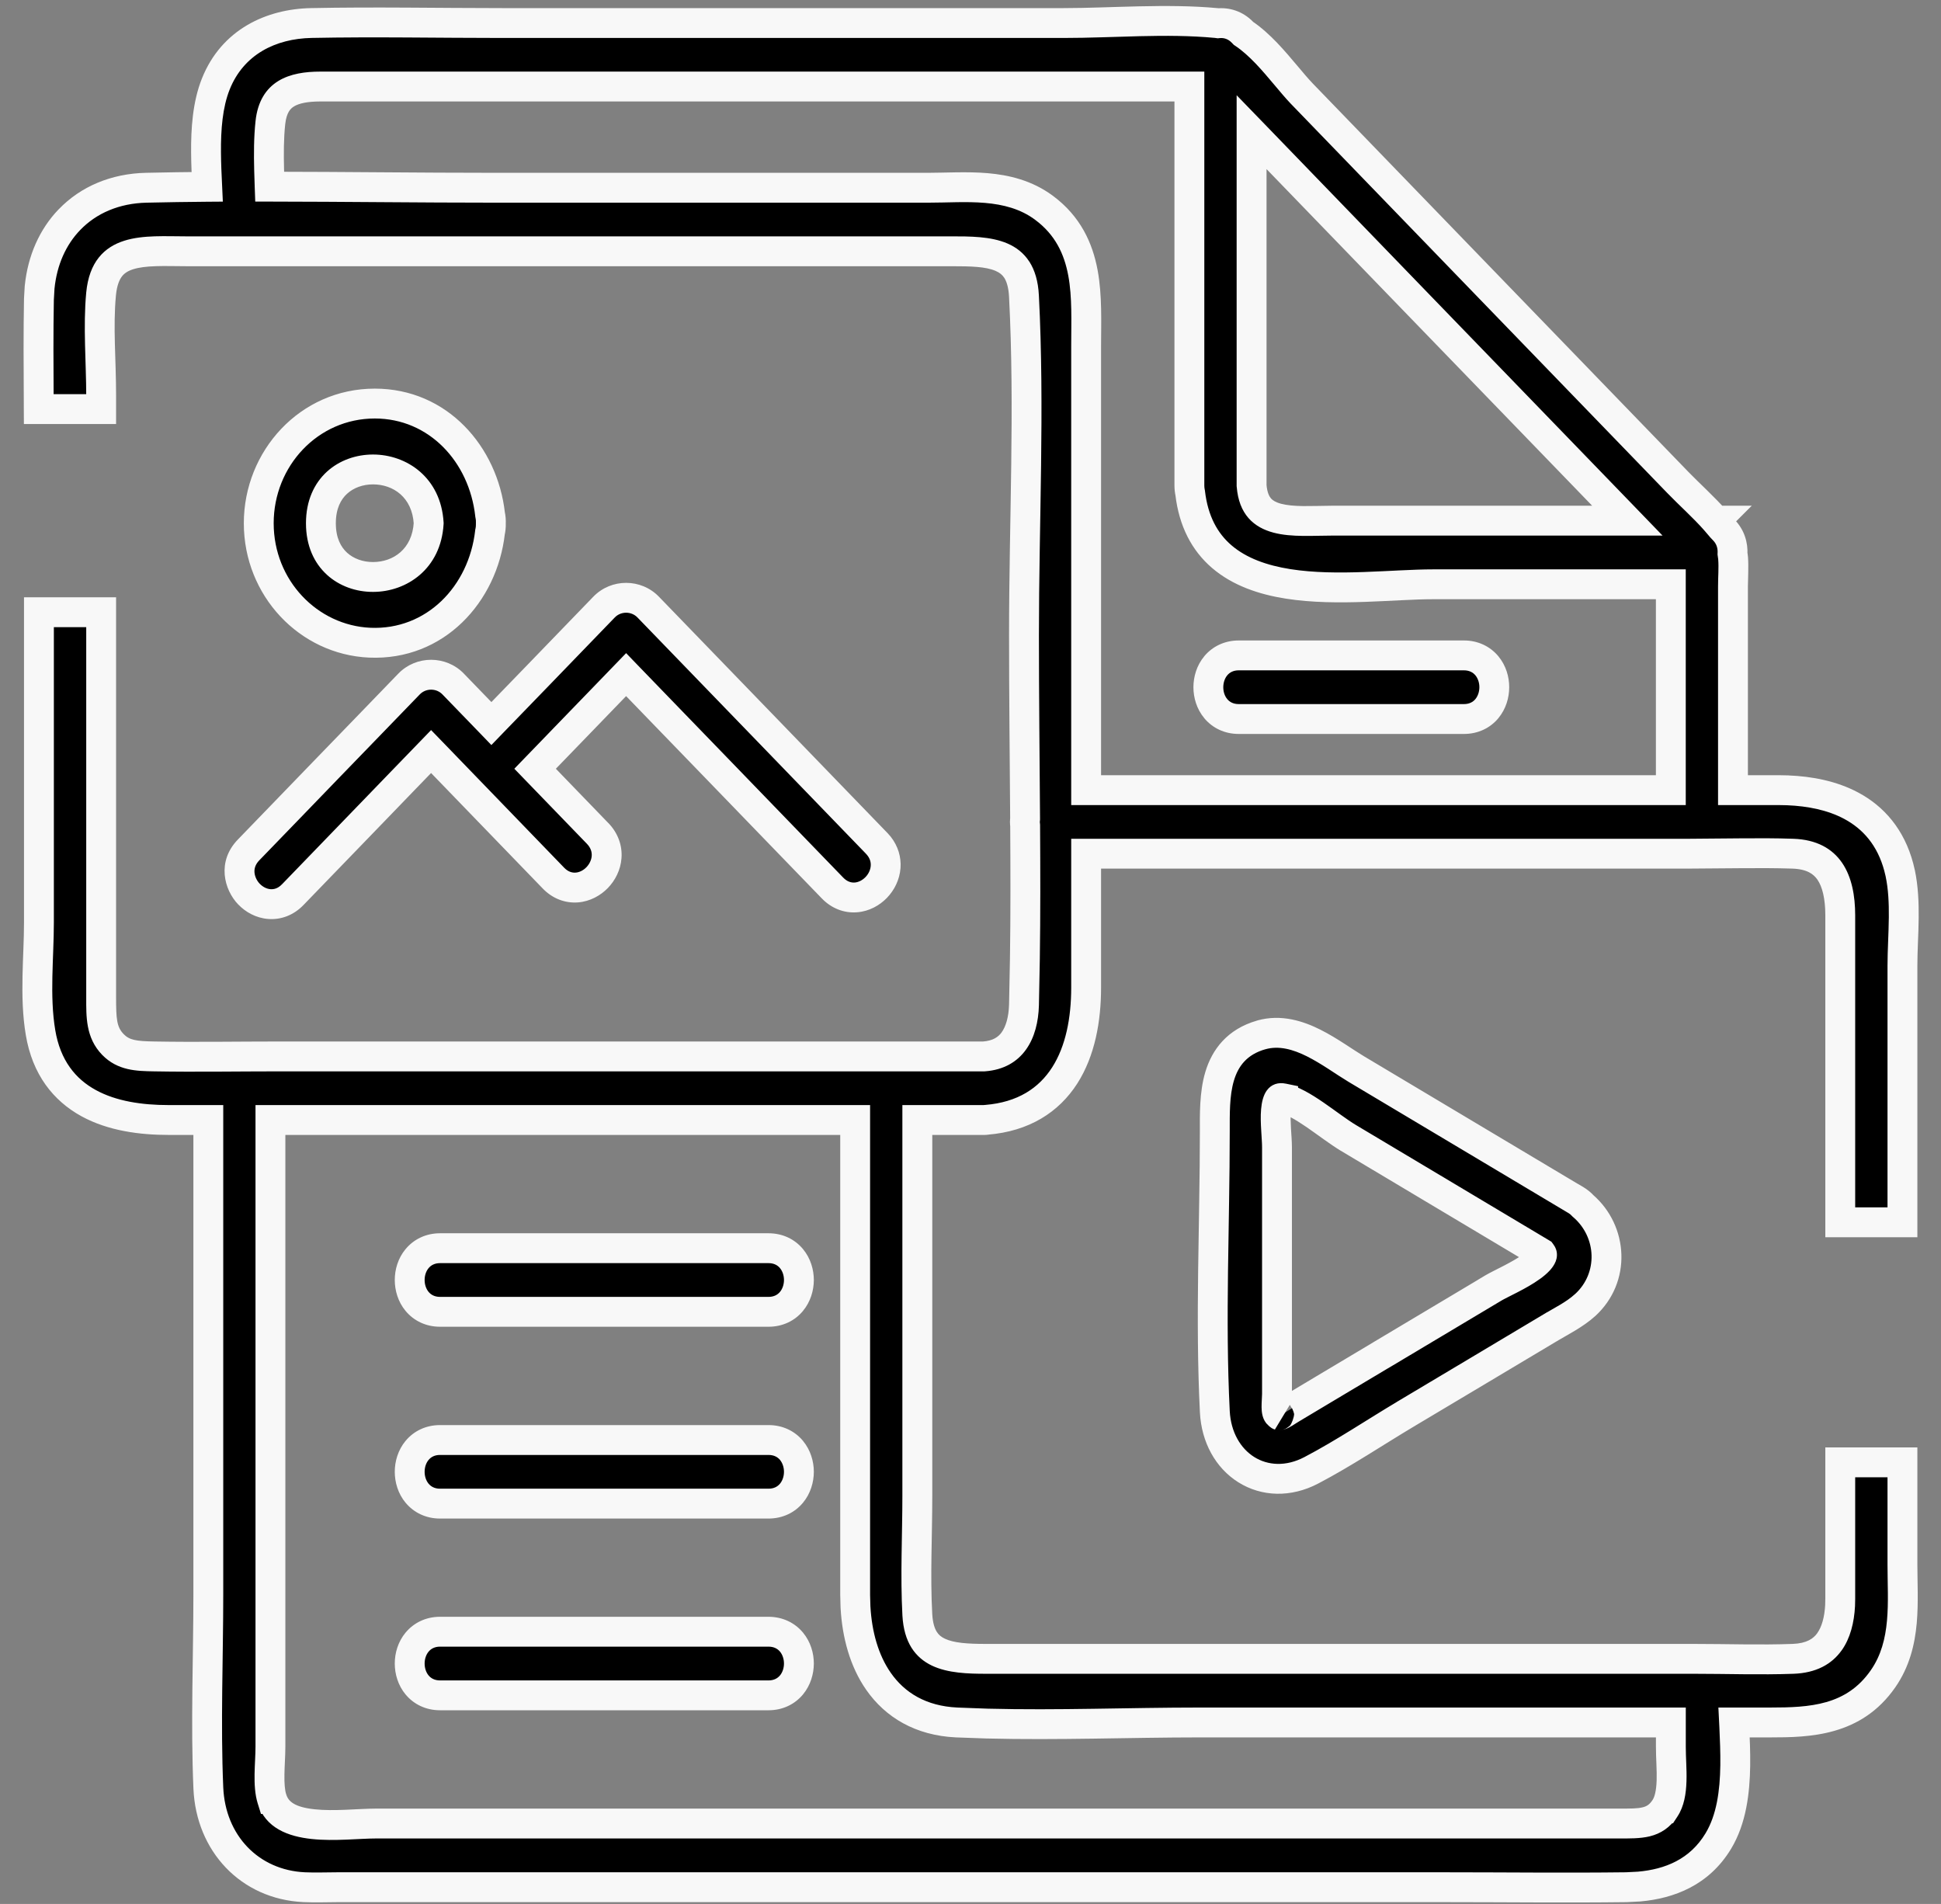
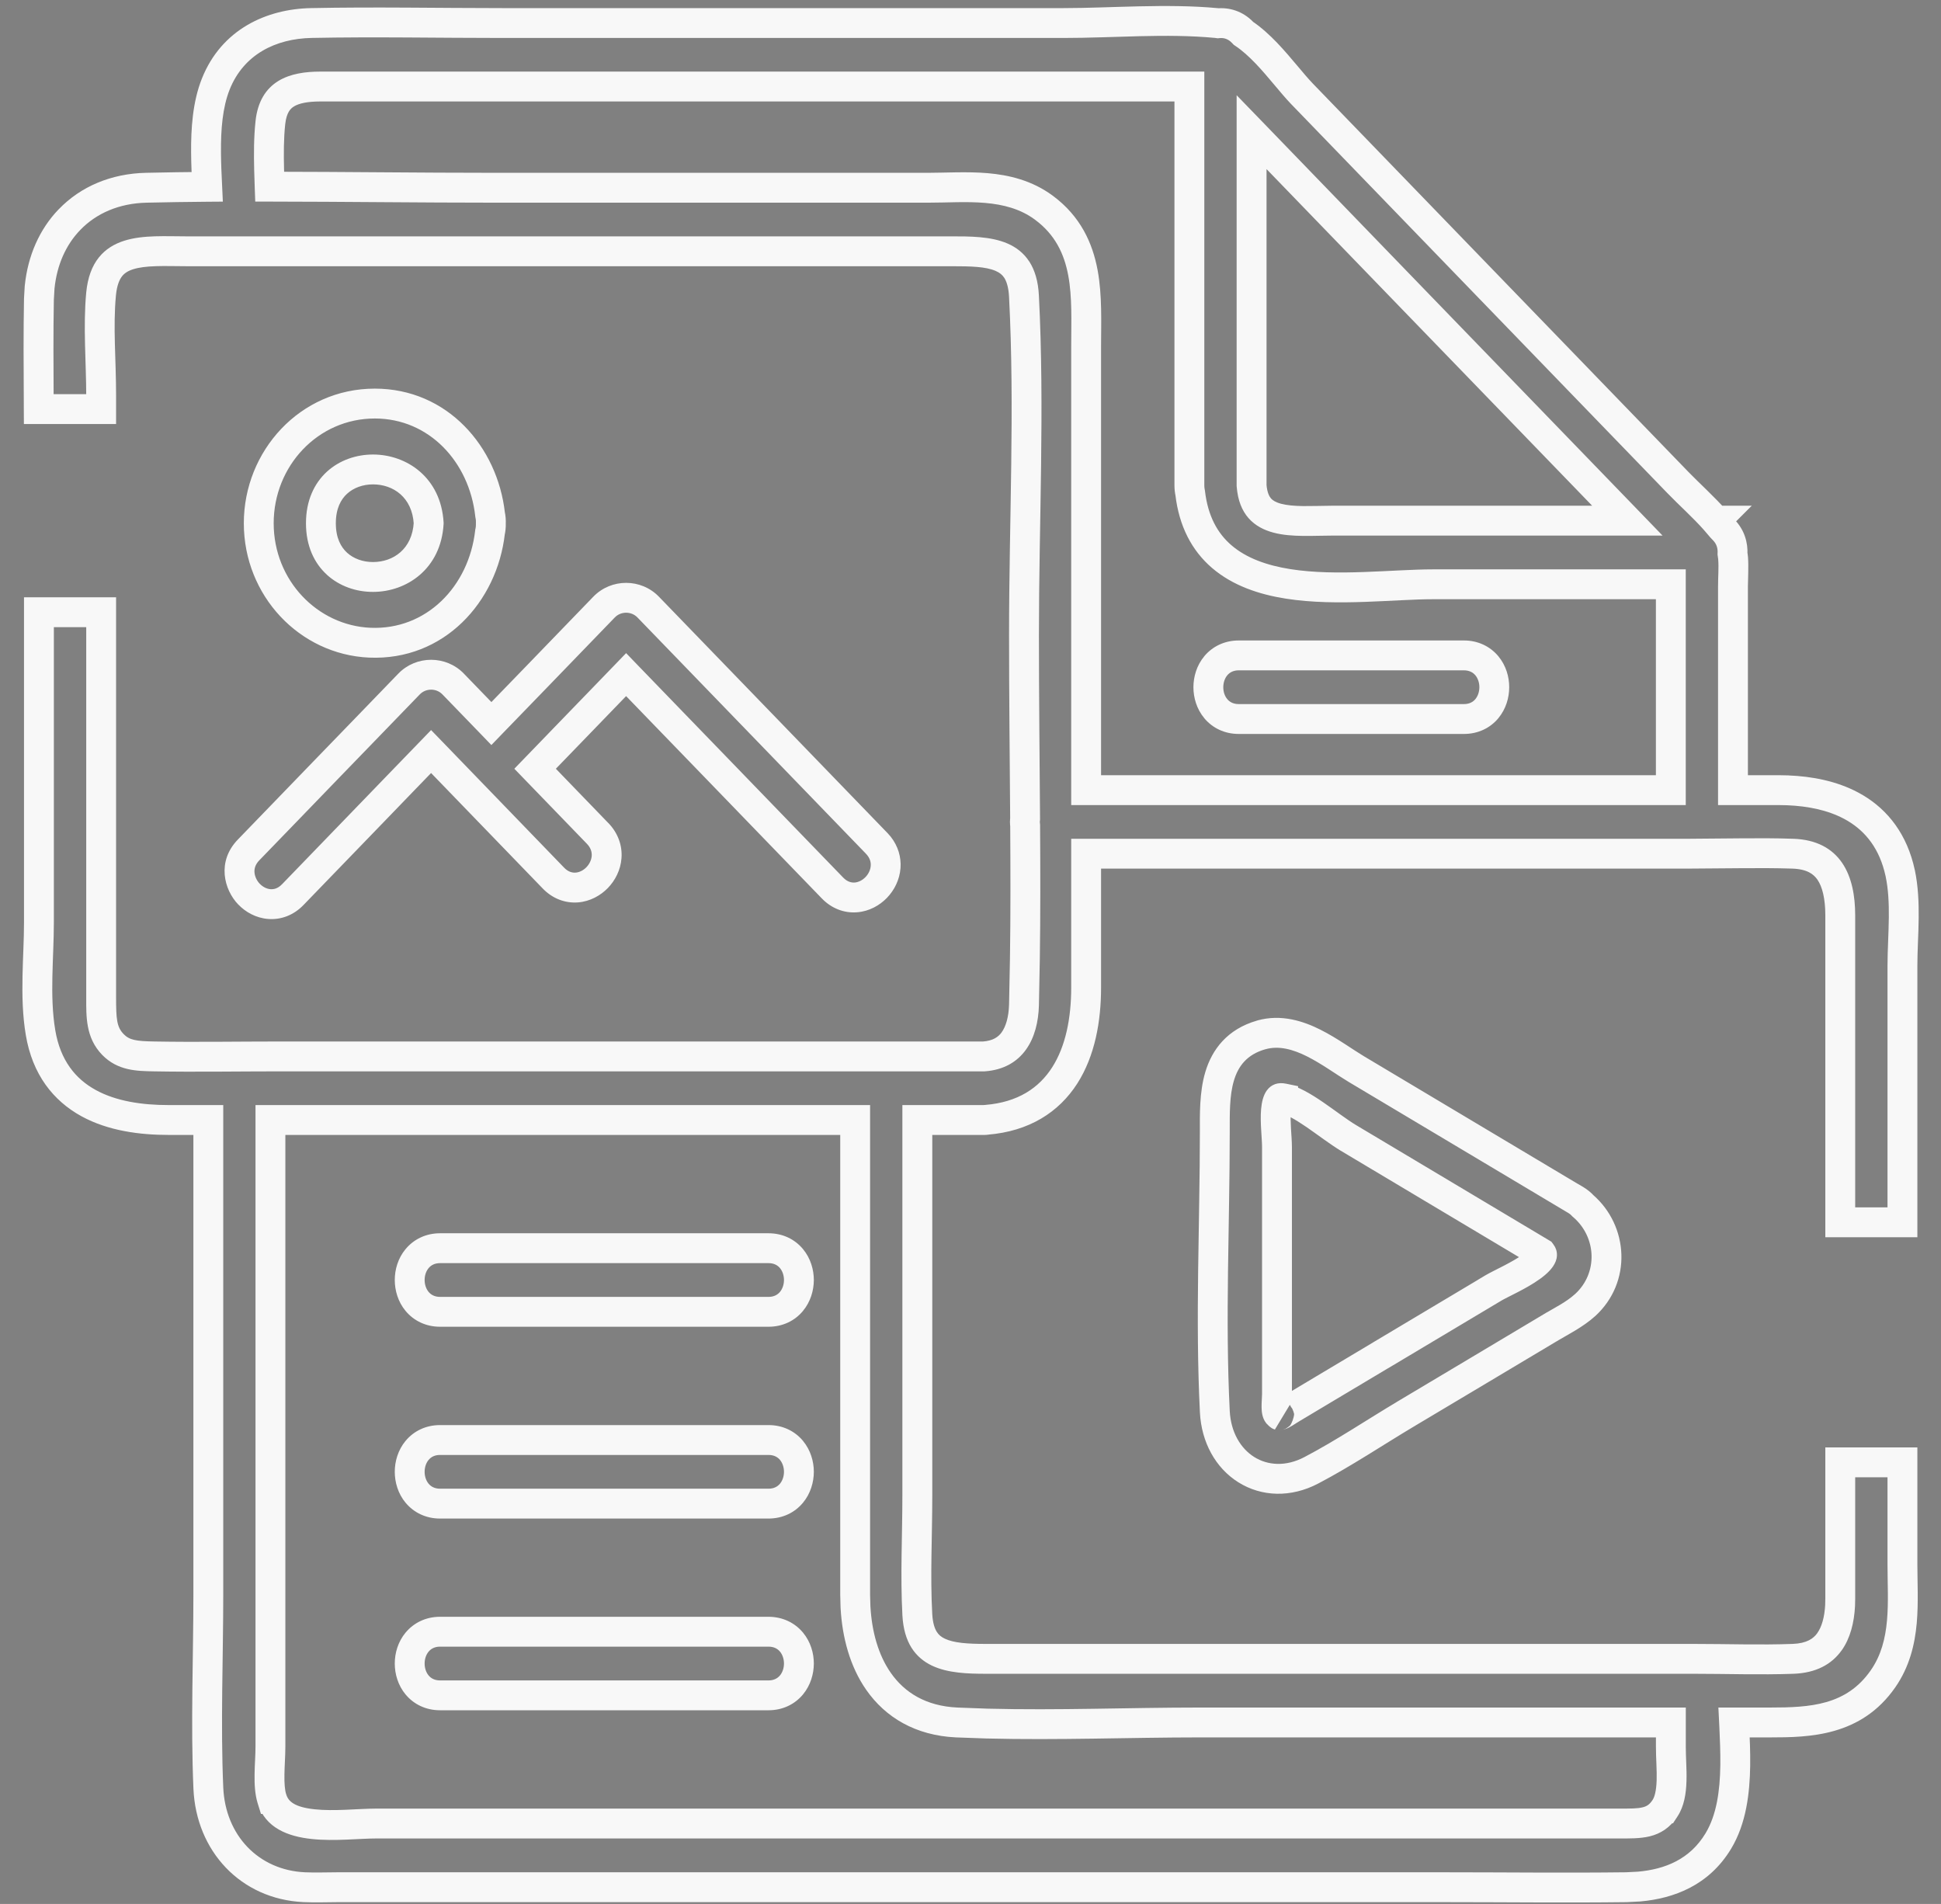
<svg xmlns="http://www.w3.org/2000/svg" width="52" height="51" viewBox="0 0 52 51" fill="none">
  <rect x="0" y="0" width="52" height="51" fill="#808080" stroke="none" />
-   <path d="M28.491 0.617C29.798 0.617 31.244 0.49 32.593 0.618C32.605 0.619 32.617 0.622 32.629 0.623C32.857 0.599 33.097 0.67 33.287 0.867C33.297 0.876 33.306 0.885 33.315 0.895C33.538 1.043 33.742 1.232 33.923 1.421C34.11 1.616 34.287 1.826 34.447 2.017C34.605 2.205 34.745 2.371 34.871 2.503C34.875 2.507 34.879 2.512 34.883 2.516C36.767 4.463 38.65 6.411 40.533 8.358C42.005 9.879 43.476 11.4 44.947 12.921C45.252 13.236 45.637 13.579 45.962 13.947H45.964L45.963 13.948C46.016 14.007 46.068 14.067 46.117 14.128C46.139 14.152 46.161 14.175 46.184 14.199C46.361 14.382 46.427 14.613 46.414 14.832C46.42 14.872 46.427 14.911 46.43 14.95C46.449 15.196 46.427 15.488 46.427 15.711V21.165H47.645L47.898 21.17C48.489 21.195 49.084 21.309 49.595 21.582C50.188 21.9 50.655 22.425 50.869 23.231L50.908 23.394C50.989 23.777 51.006 24.183 51.002 24.576C51 24.801 50.991 25.026 50.983 25.242C50.974 25.459 50.967 25.666 50.967 25.862V32.741H49.301V24.518C49.301 24.028 49.214 23.621 49.021 23.339C48.838 23.072 48.539 22.885 48.033 22.867C47.567 22.852 47.102 22.852 46.635 22.856L45.224 22.867H29.098V26.454C29.098 27.313 28.942 28.154 28.525 28.806C28.1 29.47 27.418 29.915 26.429 29.995L26.428 29.997C26.425 29.997 26.417 29.998 26.409 29.999C26.399 30 26.386 30.001 26.37 30.001H24.576V40.061C24.576 41.142 24.518 42.201 24.576 43.254C24.592 43.559 24.663 43.772 24.758 43.924C24.853 44.074 24.981 44.18 25.14 44.255C25.473 44.413 25.922 44.435 26.418 44.435H45.371C46.273 44.435 47.152 44.467 48.035 44.435C48.529 44.417 48.829 44.236 49.014 43.974C49.184 43.734 49.277 43.4 49.297 42.997L49.301 42.821V39.171H50.967V41.911C50.967 42.389 50.997 42.932 50.951 43.444C50.905 43.965 50.778 44.493 50.447 44.97C49.663 46.098 48.482 46.139 47.419 46.139H46.456C46.458 46.172 46.46 46.205 46.461 46.238C46.478 46.576 46.492 46.935 46.488 47.29C46.478 47.995 46.388 48.729 46.032 49.318C45.53 50.148 44.733 50.462 43.912 50.535L43.56 50.552C41.943 50.572 40.323 50.552 38.712 50.552H9.037C8.762 50.552 8.445 50.566 8.147 50.551C6.687 50.483 5.645 49.375 5.581 47.894C5.507 46.162 5.581 44.397 5.581 42.687V30.001H4.514C3.78 30.001 3.007 29.896 2.373 29.549C1.726 29.194 1.242 28.594 1.085 27.658C1.003 27.168 0.993 26.658 1.003 26.16C1.013 25.65 1.043 25.179 1.043 24.709V16.399H2.71V26.718C2.71 27.259 2.709 27.651 3.023 27.976C3.311 28.272 3.654 28.29 4.133 28.298C5.248 28.318 6.363 28.298 7.488 28.298H26.36C26.749 28.269 26.999 28.109 27.161 27.883C27.332 27.646 27.422 27.311 27.433 26.919L27.457 25.684C27.474 24.494 27.471 23.303 27.464 22.111C27.461 22.079 27.457 22.048 27.457 22.017C27.457 21.989 27.461 21.961 27.463 21.933C27.452 20.294 27.433 18.654 27.433 17.013C27.433 13.979 27.588 10.938 27.433 7.934C27.416 7.606 27.341 7.381 27.239 7.224C27.14 7.069 27.003 6.964 26.833 6.89C26.475 6.735 25.998 6.731 25.472 6.731H4.978C4.698 6.731 4.432 6.721 4.161 6.73C3.896 6.739 3.654 6.765 3.448 6.83C3.244 6.895 3.082 6.995 2.96 7.147C2.838 7.3 2.741 7.526 2.708 7.872C2.624 8.757 2.71 9.67 2.71 10.604V10.958H1.038L1.037 10.71C1.032 9.812 1.026 8.907 1.043 8.004L1.062 7.69C1.135 6.97 1.414 6.348 1.86 5.884C2.37 5.354 3.086 5.047 3.921 5.029C4.464 5.016 5.007 5.009 5.551 5.004C5.537 4.707 5.522 4.395 5.52 4.085C5.515 3.457 5.56 2.806 5.781 2.252C6.232 1.121 7.263 0.638 8.339 0.617C10.042 0.582 11.756 0.617 13.45 0.617H28.491ZM7.245 30.001V46.782C7.245 46.901 7.239 47.029 7.234 47.154C7.228 47.28 7.222 47.406 7.22 47.531C7.216 47.782 7.23 48.006 7.286 48.189H7.287C7.418 48.613 7.81 48.801 8.389 48.863C8.671 48.893 8.975 48.889 9.271 48.877C9.557 48.866 9.854 48.846 10.084 48.846H43.378C43.95 48.846 44.327 48.859 44.604 48.44H44.605C44.723 48.261 44.772 48.009 44.782 47.703C44.786 47.554 44.782 47.399 44.776 47.245C44.77 47.093 44.763 46.935 44.763 46.792V46.139H32.139C30.267 46.139 28.343 46.218 26.442 46.168L25.628 46.139C24.67 46.094 23.978 45.674 23.534 45.035C23.151 44.484 22.961 43.786 22.919 43.055L22.91 42.741V30.001H7.245ZM20.59 43.708C20.851 43.709 21.063 43.816 21.204 43.987C21.341 44.151 21.403 44.362 21.403 44.561C21.402 44.76 21.34 44.97 21.203 45.134C21.062 45.304 20.851 45.412 20.59 45.413H11.788C11.527 45.412 11.316 45.304 11.174 45.134C11.037 44.969 10.976 44.759 10.976 44.56C10.976 44.361 11.038 44.151 11.174 43.987C11.316 43.817 11.527 43.708 11.788 43.708H20.59ZM20.59 38.573C20.851 38.573 21.063 38.681 21.204 38.851C21.341 39.016 21.403 39.226 21.403 39.425C21.402 39.624 21.34 39.834 21.203 39.998C21.062 40.168 20.851 40.276 20.59 40.277H11.788C11.527 40.277 11.316 40.169 11.174 39.998C11.037 39.834 10.976 39.623 10.976 39.424C10.976 39.225 11.038 39.015 11.174 38.851C11.316 38.681 11.527 38.573 11.788 38.573H20.59ZM33.788 27.722C34.293 27.578 34.782 27.732 35.201 27.943C35.413 28.05 35.618 28.176 35.807 28.298C36 28.423 36.171 28.538 36.335 28.636C38.273 29.792 40.212 30.951 42.151 32.107H42.154L42.213 32.142C42.29 32.188 42.354 32.242 42.408 32.301C43.205 32.986 43.271 34.224 42.465 34.959C42.185 35.214 41.819 35.393 41.556 35.551H41.555C40.907 35.938 40.258 36.326 39.61 36.712C38.962 37.099 38.313 37.485 37.665 37.872L37.664 37.873C36.846 38.361 35.998 38.93 35.129 39.385C34.515 39.707 33.88 39.676 33.388 39.367C32.899 39.059 32.58 38.497 32.545 37.813C32.421 35.325 32.545 32.78 32.545 30.314C32.545 29.861 32.532 29.309 32.672 28.835C32.82 28.337 33.14 27.908 33.787 27.722H33.788ZM34.291 29.418C34.285 29.421 34.276 29.425 34.264 29.442C34.231 29.486 34.198 29.583 34.184 29.747C34.17 29.902 34.177 30.08 34.187 30.256C34.196 30.422 34.211 30.604 34.211 30.729V37.337C34.211 37.398 34.207 37.465 34.203 37.521C34.2 37.581 34.197 37.636 34.197 37.688C34.199 37.8 34.217 37.849 34.232 37.867L34.274 37.91C34.268 37.908 34.272 37.911 34.297 37.904C34.326 37.895 34.364 37.876 34.418 37.843C34.445 37.827 34.472 37.81 34.502 37.79C34.532 37.772 34.565 37.751 34.598 37.731C34.996 37.493 35.394 37.255 35.791 37.018C36.188 36.781 36.586 36.544 36.984 36.306L39.996 34.508V34.507C40.101 34.445 40.291 34.353 40.469 34.261C40.658 34.163 40.857 34.053 41.019 33.937C41.19 33.814 41.279 33.711 41.305 33.643C41.314 33.619 41.312 33.606 41.309 33.597C41.307 33.59 41.301 33.579 41.289 33.564C40.441 33.058 39.594 32.551 38.746 32.045C37.873 31.524 36.998 31.002 36.124 30.481L36.123 30.48C35.863 30.324 35.525 30.063 35.226 29.859C34.904 29.638 34.612 29.47 34.376 29.421V29.42C34.324 29.409 34.3 29.416 34.291 29.418ZM20.59 33.435C20.851 33.435 21.063 33.543 21.204 33.713C21.341 33.878 21.403 34.088 21.403 34.288C21.402 34.487 21.34 34.696 21.203 34.861C21.062 35.031 20.851 35.139 20.59 35.139H11.788C11.527 35.139 11.316 35.031 11.174 34.861C11.037 34.696 10.976 34.486 10.976 34.286C10.976 34.087 11.038 33.878 11.174 33.713C11.316 33.543 11.527 33.435 11.788 33.435H20.59ZM16.183 16.262C16.504 15.93 17.044 15.93 17.366 16.262C18.386 17.317 19.406 18.372 20.426 19.426C21.446 20.48 22.466 21.535 23.486 22.589L23.549 22.662C23.685 22.833 23.74 23.03 23.726 23.222C23.71 23.436 23.611 23.631 23.473 23.774C23.335 23.916 23.143 24.022 22.93 24.038C22.709 24.056 22.486 23.976 22.304 23.788C21.284 22.733 20.264 21.679 19.243 20.624C18.42 19.773 17.597 18.922 16.774 18.071C16.369 18.489 15.965 18.908 15.56 19.326L14.335 20.592L16.01 22.324C16.192 22.511 16.267 22.737 16.251 22.957C16.236 23.171 16.136 23.365 15.997 23.508C15.859 23.651 15.669 23.756 15.455 23.773C15.234 23.79 15.01 23.711 14.828 23.523L11.549 20.131C11.03 20.668 10.51 21.206 9.991 21.744L7.841 23.966C7.659 24.154 7.436 24.234 7.215 24.217C7.001 24.2 6.81 24.095 6.672 23.953C6.397 23.668 6.277 23.162 6.658 22.768C7.375 22.028 8.091 21.286 8.808 20.545C9.525 19.804 10.242 19.063 10.958 18.323C11.28 17.991 11.819 17.99 12.141 18.323L13.164 19.381C13.569 18.963 13.974 18.546 14.378 18.128C14.98 17.506 15.581 16.884 16.183 16.262ZM8.581 2.318C8.208 2.318 7.893 2.371 7.666 2.51C7.456 2.639 7.289 2.863 7.243 3.285C7.2 3.693 7.199 4.121 7.21 4.559C7.214 4.704 7.219 4.852 7.224 5C9.233 5.002 11.242 5.029 13.239 5.029H24.872C25.345 5.029 25.901 4.992 26.42 5.036C26.952 5.082 27.493 5.212 27.971 5.567C28.609 6.041 28.891 6.657 29.012 7.307C29.13 7.941 29.098 8.634 29.098 9.253V21.165H44.762V15.651H38.395C37.87 15.651 37.249 15.698 36.562 15.722C35.888 15.746 35.17 15.745 34.507 15.64C33.845 15.535 33.213 15.324 32.73 14.909C32.274 14.517 31.974 13.961 31.885 13.203C31.872 13.141 31.864 13.075 31.864 13.006V2.318H8.581ZM39.22 17.556C39.481 17.556 39.693 17.664 39.834 17.834C39.971 17.999 40.033 18.209 40.032 18.409C40.032 18.608 39.971 18.817 39.834 18.982C39.693 19.152 39.481 19.26 39.22 19.26H33.185C32.923 19.26 32.712 19.152 32.571 18.982C32.434 18.817 32.372 18.607 32.372 18.408C32.373 18.208 32.434 17.999 32.571 17.834C32.712 17.664 32.924 17.556 33.185 17.556H39.22ZM10.041 10.81C11.741 10.81 12.949 12.169 13.129 13.782C13.147 13.859 13.154 13.941 13.15 14.029C13.152 14.109 13.144 14.184 13.127 14.255C12.938 15.918 11.657 17.291 9.907 17.215H9.906C8.263 17.143 6.932 15.75 6.932 14.016C6.932 12.284 8.275 10.81 10.041 10.81ZM9.996 12.575C9.635 12.574 9.285 12.696 9.029 12.93C8.776 13.161 8.597 13.515 8.597 14.016C8.597 14.517 8.776 14.871 9.029 15.101C9.285 15.335 9.635 15.456 9.996 15.455C10.714 15.453 11.429 14.976 11.485 14.015C11.428 13.053 10.713 12.577 9.996 12.575ZM33.531 13.008C33.555 13.302 33.64 13.489 33.748 13.614C33.861 13.742 34.017 13.827 34.218 13.88C34.421 13.934 34.656 13.952 34.91 13.955C35.035 13.957 35.163 13.955 35.29 13.953C35.416 13.95 35.544 13.947 35.665 13.947H43.598L42.857 13.18C41.244 11.513 39.63 9.846 38.017 8.178C36.521 6.632 35.026 5.086 33.531 3.539V13.008Z" fill="black" />
  <path d="M28.491 0.617V1.017H28.491L28.491 0.617ZM32.593 0.618L32.555 1.016L32.556 1.016L32.593 0.618ZM32.629 0.623L32.58 1.02L32.626 1.026L32.671 1.021L32.629 0.623ZM33.287 0.867L33.575 0.588L33.575 0.588L33.287 0.867ZM33.315 0.895L33.027 1.173L33.057 1.204L33.094 1.228L33.315 0.895ZM33.923 1.421L34.212 1.144L34.212 1.144L33.923 1.421ZM34.447 2.017L34.754 1.76V1.76L34.447 2.017ZM34.871 2.503L34.582 2.78L34.584 2.781L34.871 2.503ZM34.883 2.516L35.171 2.238V2.238L34.883 2.516ZM40.533 8.358L40.246 8.636L40.533 8.358ZM44.947 12.921L44.66 13.199L44.66 13.199L44.947 12.921ZM45.962 13.947L45.663 14.212L45.782 14.347H45.962V13.947ZM45.964 13.947L46.247 14.229L46.93 13.547H45.964V13.947ZM45.963 13.948L45.68 13.665L45.414 13.931L45.663 14.213L45.963 13.948ZM46.117 14.128L45.805 14.379L45.816 14.393L45.829 14.406L46.117 14.128ZM46.184 14.199L45.896 14.477V14.477L46.184 14.199ZM46.414 14.832L46.015 14.81L46.013 14.849L46.018 14.887L46.414 14.832ZM46.43 14.95L46.829 14.918L46.829 14.918L46.43 14.95ZM46.427 15.711L46.027 15.711V15.711H46.427ZM46.427 21.165H46.027V21.565H46.427V21.165ZM47.645 21.165L47.653 20.765H47.645V21.165ZM47.898 21.17L47.914 20.77L47.906 20.77L47.898 21.17ZM49.595 21.582L49.784 21.23L49.784 21.23L49.595 21.582ZM50.869 23.231L51.258 23.138L51.256 23.128L50.869 23.231ZM50.908 23.394L51.3 23.311L51.297 23.301L50.908 23.394ZM51.002 24.576L51.402 24.579V24.579L51.002 24.576ZM50.983 25.242L50.583 25.226V25.226L50.983 25.242ZM50.967 25.862L50.567 25.862V25.862H50.967ZM50.967 32.741V33.141H51.367V32.741H50.967ZM49.301 32.741H48.901V33.141H49.301V32.741ZM49.301 24.518H49.701V24.518L49.301 24.518ZM49.021 23.339L49.351 23.113L49.351 23.113L49.021 23.339ZM48.033 22.867L48.047 22.468L48.047 22.468L48.033 22.867ZM46.635 22.856L46.638 23.256L46.639 23.256L46.635 22.856ZM45.224 22.867V23.268L45.227 23.267L45.224 22.867ZM29.098 22.867V22.468H28.698V22.867H29.098ZM29.098 26.454L29.498 26.454V26.454H29.098ZM28.525 28.806L28.862 29.022L28.862 29.022L28.525 28.806ZM26.429 29.995L26.396 29.597L26.25 29.609L26.146 29.713L26.429 29.995ZM26.428 29.997L26.495 30.391L26.621 30.369L26.711 30.279L26.428 29.997ZM26.409 29.999L26.456 30.396L26.457 30.396L26.409 29.999ZM26.37 30.001V30.401L26.371 30.401L26.37 30.001ZM24.576 30.001V29.601H24.175V30.001H24.576ZM24.576 43.254L24.975 43.232L24.975 43.232L24.576 43.254ZM24.758 43.924L24.419 44.137L24.419 44.137L24.758 43.924ZM25.14 44.255L24.968 44.617L24.968 44.617L25.14 44.255ZM45.371 44.435L45.371 44.035H45.371V44.435ZM48.035 44.435L48.021 44.035H48.021L48.035 44.435ZM49.014 43.974L49.34 44.205L49.341 44.205L49.014 43.974ZM49.297 42.997L49.697 43.018L49.697 43.006L49.297 42.997ZM49.301 42.821L49.701 42.83V42.821H49.301ZM49.301 39.171V38.771H48.901V39.171H49.301ZM50.967 39.171H51.367V38.771H50.967V39.171ZM50.951 43.444L51.35 43.479L51.35 43.479L50.951 43.444ZM50.447 44.97L50.118 44.742L50.118 44.742L50.447 44.97ZM47.419 46.139V46.539H47.419L47.419 46.139ZM46.456 46.139V45.739H46.036L46.057 46.159L46.456 46.139ZM46.461 46.238L46.861 46.218V46.218L46.461 46.238ZM46.488 47.29L46.888 47.296V47.296L46.488 47.29ZM46.032 49.318L46.375 49.525L46.375 49.525L46.032 49.318ZM43.912 50.535L43.932 50.934L43.94 50.934L43.948 50.933L43.912 50.535ZM43.56 50.552L43.565 50.952L43.572 50.952L43.58 50.952L43.56 50.552ZM38.712 50.552V50.152V50.552ZM9.037 50.552V50.152H9.037L9.037 50.552ZM8.147 50.551L8.166 50.152L8.166 50.152L8.147 50.551ZM5.581 47.894L5.182 47.911L5.182 47.911L5.581 47.894ZM5.581 42.687L5.981 42.687V42.687H5.581ZM5.581 30.001H5.981V29.601H5.581V30.001ZM2.373 29.549L2.181 29.9L2.181 29.9L2.373 29.549ZM1.085 27.658L1.48 27.592L1.48 27.591L1.085 27.658ZM1.003 26.16L0.603 26.152L0.603 26.152L1.003 26.16ZM1.043 24.709L1.443 24.709V24.709H1.043ZM1.043 16.399V15.999H0.643V16.399H1.043ZM2.71 16.399H3.11V15.999H2.71V16.399ZM2.71 26.718L3.11 26.718V26.718H2.71ZM3.023 27.976L2.735 28.254L2.736 28.255L3.023 27.976ZM4.133 28.298L4.14 27.898L4.14 27.898L4.133 28.298ZM26.36 28.298V28.698H26.375L26.39 28.697L26.36 28.298ZM27.161 27.883L27.486 28.116L27.486 28.116L27.161 27.883ZM27.433 26.919L27.833 26.93L27.833 26.927L27.433 26.919ZM27.457 25.684L27.857 25.692L27.857 25.69L27.457 25.684ZM27.464 22.111L27.864 22.108L27.864 22.09L27.862 22.072L27.464 22.111ZM27.457 22.017L27.057 22.016V22.017L27.457 22.017ZM27.463 21.933L27.862 21.968L27.863 21.949L27.863 21.93L27.463 21.933ZM27.433 17.013L27.033 17.013V17.013H27.433ZM27.433 7.934L27.033 7.954L27.033 7.955L27.433 7.934ZM27.239 7.224L27.576 7.007L27.575 7.007L27.239 7.224ZM26.833 6.89L26.992 6.523L26.992 6.523L26.833 6.89ZM25.472 6.731L25.472 6.331H25.472V6.731ZM4.161 6.73L4.148 6.33L4.148 6.33L4.161 6.73ZM3.448 6.83L3.327 6.449L3.327 6.449L3.448 6.83ZM2.96 7.147L2.648 6.897L2.647 6.898L2.96 7.147ZM2.708 7.872L2.31 7.834L2.31 7.835L2.708 7.872ZM2.71 10.604H3.11V10.604L2.71 10.604ZM2.71 10.958V11.358H3.11V10.958H2.71ZM1.038 10.958L0.638 10.96L0.64 11.358H1.038V10.958ZM1.037 10.71L1.437 10.709L1.437 10.708L1.037 10.71ZM1.043 8.004L0.644 7.981L0.643 7.989L0.643 7.997L1.043 8.004ZM1.062 7.69L0.664 7.649L0.663 7.658L0.662 7.666L1.062 7.69ZM1.86 5.884L1.572 5.607L1.571 5.607L1.86 5.884ZM3.921 5.029L3.93 5.429L3.93 5.429L3.921 5.029ZM5.551 5.004L5.555 5.404L5.97 5.401L5.951 4.985L5.551 5.004ZM5.52 4.085L5.12 4.088V4.088L5.52 4.085ZM5.781 2.252L5.409 2.104L5.409 2.104L5.781 2.252ZM8.339 0.617L8.347 1.016L8.347 1.016L8.339 0.617ZM13.45 0.617L13.45 1.017H13.45V0.617ZM7.245 30.001V29.601H6.845V30.001H7.245ZM7.234 47.154L7.633 47.172L7.234 47.154ZM7.22 47.531L6.82 47.524L6.82 47.524L7.22 47.531ZM7.286 48.189L6.904 48.307L6.992 48.589H7.286V48.189ZM7.287 48.189L7.67 48.071L7.583 47.789H7.287V48.189ZM8.389 48.863L8.347 49.26L8.347 49.26L8.389 48.863ZM9.271 48.877L9.287 49.277H9.287L9.271 48.877ZM43.378 48.846V48.446V48.846ZM44.604 48.44V48.04H44.389L44.27 48.219L44.604 48.44ZM44.605 48.44V48.84H44.82L44.938 48.66L44.605 48.44ZM44.782 47.703L45.181 47.717V47.717L44.782 47.703ZM44.776 47.245L45.175 47.229V47.229L44.776 47.245ZM44.763 46.792H44.363V46.792L44.763 46.792ZM44.763 46.139H45.163V45.739H44.763V46.139ZM26.442 46.168L26.427 46.568L26.431 46.568L26.442 46.168ZM25.628 46.139L25.61 46.539L25.614 46.539L25.628 46.139ZM23.534 45.035L23.205 45.263L23.205 45.263L23.534 45.035ZM22.919 43.055L22.519 43.066L22.52 43.078L22.919 43.055ZM22.91 42.741H22.51L22.511 42.752L22.91 42.741ZM22.91 30.001H23.31V29.601H22.91V30.001ZM20.59 43.708L20.59 43.308H20.59V43.708ZM21.204 43.987L21.512 43.731L21.512 43.731L21.204 43.987ZM21.403 44.561L21.803 44.561V44.561L21.403 44.561ZM21.203 45.134L21.511 45.39L21.511 45.39L21.203 45.134ZM20.59 45.413V45.812H20.59L20.59 45.413ZM11.788 45.413L11.788 45.812H11.788V45.413ZM11.174 45.134L10.866 45.39L10.867 45.39L11.174 45.134ZM10.976 44.56L10.576 44.559V44.56L10.976 44.56ZM11.174 43.987L10.867 43.731L10.866 43.731L11.174 43.987ZM11.788 43.708V43.308H11.788L11.788 43.708ZM20.59 38.573L20.59 38.173H20.59V38.573ZM21.204 38.851L21.512 38.596L21.512 38.595L21.204 38.851ZM21.403 39.425L21.803 39.426V39.425L21.403 39.425ZM21.203 39.998L21.511 40.254L21.511 40.254L21.203 39.998ZM20.59 40.277V40.677H20.59L20.59 40.277ZM11.788 40.277L11.788 40.677H11.788V40.277ZM11.174 39.998L10.866 40.254L10.867 40.254L11.174 39.998ZM10.976 39.424L10.576 39.424V39.424L10.976 39.424ZM11.174 38.851L10.867 38.595L10.866 38.595L11.174 38.851ZM11.788 38.573V38.173H11.788L11.788 38.573ZM33.788 27.722V28.122H33.844L33.898 28.107L33.788 27.722ZM35.201 27.943L35.382 27.586L35.381 27.585L35.201 27.943ZM35.807 28.298L36.024 27.962L36.024 27.962L35.807 28.298ZM36.335 28.636L36.13 28.98L36.13 28.98L36.335 28.636ZM42.151 32.107L41.946 32.45L42.041 32.507H42.151V32.107ZM42.154 32.107L42.357 31.762L42.263 31.707H42.154V32.107ZM42.213 32.142L42.418 31.799L42.416 31.797L42.213 32.142ZM42.408 32.301L42.114 32.572L42.13 32.589L42.148 32.604L42.408 32.301ZM42.465 34.959L42.734 35.255L42.735 35.255L42.465 34.959ZM41.556 35.551V35.951H41.667L41.762 35.894L41.556 35.551ZM41.555 35.551V35.151H41.445L41.35 35.208L41.555 35.551ZM39.61 36.712L39.815 37.056L39.61 36.712ZM37.665 37.872L37.46 37.529L37.418 37.554L37.383 37.59L37.665 37.872ZM37.664 37.873L37.869 38.217L37.912 38.192L37.947 38.156L37.664 37.873ZM35.129 39.385L34.944 39.031L34.944 39.031L35.129 39.385ZM33.388 39.367L33.175 39.705L33.175 39.705L33.388 39.367ZM32.545 37.813L32.146 37.833L32.146 37.833L32.545 37.813ZM32.545 30.314H32.945H32.545ZM32.672 28.835L32.289 28.722L32.289 28.722L32.672 28.835ZM33.787 27.722V27.322H33.731L33.677 27.338L33.787 27.722ZM34.291 29.418L34.164 29.039L34.159 29.041L34.291 29.418ZM34.264 29.442L33.943 29.204L33.942 29.204L34.264 29.442ZM34.184 29.747L33.785 29.712L33.785 29.712L34.184 29.747ZM34.187 30.256L33.788 30.279V30.279L34.187 30.256ZM34.211 30.729H34.611V30.729L34.211 30.729ZM34.211 37.337L34.611 37.337V37.337H34.211ZM34.203 37.521L33.804 37.497V37.497L34.203 37.521ZM34.197 37.688L33.798 37.693V37.693L34.197 37.688ZM34.232 37.867L33.914 38.111L33.93 38.132L33.949 38.15L34.232 37.867ZM34.274 37.91L34.155 38.292L34.557 37.627L34.274 37.91ZM34.297 37.904L34.416 38.285L34.417 38.285L34.297 37.904ZM34.418 37.843L34.626 38.185L34.626 38.185L34.418 37.843ZM34.502 37.79L34.718 38.127H34.718L34.502 37.79ZM34.598 37.731L34.803 38.074L34.803 38.074L34.598 37.731ZM35.791 37.018L35.586 36.675L35.791 37.018ZM36.984 36.306L36.779 35.962L36.779 35.963L36.984 36.306ZM39.996 34.508L40.201 34.852L40.396 34.735V34.508H39.996ZM39.996 34.507L39.792 34.163L39.596 34.28V34.507H39.996ZM40.469 34.261L40.653 34.616L40.653 34.616L40.469 34.261ZM41.019 33.937L41.252 34.261L41.253 34.261L41.019 33.937ZM41.305 33.643L41.679 33.785L41.679 33.784L41.305 33.643ZM41.309 33.597L41.688 33.469L41.687 33.468L41.309 33.597ZM41.289 33.564L41.61 33.325L41.562 33.261L41.494 33.22L41.289 33.564ZM38.746 32.045L38.951 31.702L38.746 32.045ZM36.124 30.481L35.842 30.764L35.877 30.799L35.919 30.824L36.124 30.481ZM36.123 30.48L36.406 30.197L36.371 30.162L36.329 30.137L36.123 30.48ZM35.226 29.859L35.452 29.529L35.452 29.529L35.226 29.859ZM34.376 29.421H33.976V29.747L34.295 29.813L34.376 29.421ZM34.376 29.42H34.776V29.095L34.458 29.029L34.376 29.42ZM20.59 33.435L20.59 33.035H20.59V33.435ZM21.204 33.713L21.512 33.458L21.512 33.458L21.204 33.713ZM21.403 34.288L21.803 34.288V34.288L21.403 34.288ZM21.203 34.861L21.511 35.117L21.511 35.116L21.203 34.861ZM20.59 35.139V35.539H20.59L20.59 35.139ZM11.788 35.139L11.788 35.539H11.788V35.139ZM11.174 34.861L10.866 35.116L10.867 35.117L11.174 34.861ZM10.976 34.286L10.576 34.286V34.286L10.976 34.286ZM11.174 33.713L10.867 33.458L10.866 33.458L11.174 33.713ZM11.788 33.435V33.035H11.788L11.788 33.435ZM16.183 16.262L15.895 15.984L16.183 16.262ZM17.366 16.262L17.653 15.984L17.653 15.984L17.366 16.262ZM20.426 19.426L20.139 19.704L20.426 19.426ZM23.486 22.589L23.786 22.325L23.78 22.318L23.773 22.311L23.486 22.589ZM23.549 22.662L23.863 22.413L23.857 22.405L23.85 22.398L23.549 22.662ZM23.726 23.222L24.125 23.251L24.125 23.251L23.726 23.222ZM23.473 23.774L23.76 24.052L23.76 24.052L23.473 23.774ZM22.93 24.038L22.961 24.437L22.961 24.437L22.93 24.038ZM22.304 23.788L22.017 24.066L22.017 24.066L22.304 23.788ZM19.243 20.624L18.956 20.902L19.243 20.624ZM16.774 18.071L17.061 17.793L16.774 17.495L16.486 17.793L16.774 18.071ZM15.56 19.326L15.847 19.605L15.847 19.605L15.56 19.326ZM14.335 20.592L14.048 20.314L13.779 20.592L14.048 20.87L14.335 20.592ZM16.01 22.324L15.723 22.602L15.723 22.602L16.01 22.324ZM16.251 22.957L16.65 22.987L16.65 22.986L16.251 22.957ZM15.997 23.508L16.285 23.787L16.285 23.787L15.997 23.508ZM15.455 23.773L15.487 24.172L15.487 24.172L15.455 23.773ZM14.828 23.523L14.541 23.801L14.541 23.801L14.828 23.523ZM11.549 20.131L11.837 19.853L11.549 19.556L11.262 19.853L11.549 20.131ZM9.991 21.744L9.703 21.465L9.703 21.465L9.991 21.744ZM7.841 23.966L7.554 23.688L7.553 23.688L7.841 23.966ZM7.215 24.217L7.184 24.616L7.184 24.616L7.215 24.217ZM6.672 23.953L6.384 24.23L6.385 24.23L6.672 23.953ZM6.658 22.768L6.371 22.49L6.371 22.49L6.658 22.768ZM8.808 20.545L8.52 20.267L8.808 20.545ZM10.958 18.323L10.671 18.044L10.671 18.044L10.958 18.323ZM12.141 18.323L12.428 18.045L12.428 18.044L12.141 18.323ZM13.164 19.381L12.877 19.659L13.164 19.957L13.452 19.659L13.164 19.381ZM14.378 18.128L14.666 18.406L14.378 18.128ZM8.581 2.318V1.918H8.581L8.581 2.318ZM7.666 2.51L7.457 2.169L7.457 2.169L7.666 2.51ZM7.243 3.285L6.846 3.242L6.846 3.242L7.243 3.285ZM7.21 4.559L6.81 4.569V4.569L7.21 4.559ZM7.224 5L6.824 5.014L6.838 5.4L7.224 5.4L7.224 5ZM24.872 5.029V5.429H24.872L24.872 5.029ZM26.42 5.036L26.454 4.638L26.454 4.638L26.42 5.036ZM27.971 5.567L28.209 5.246L28.209 5.246L27.971 5.567ZM29.012 7.307L29.405 7.234L29.405 7.234L29.012 7.307ZM29.098 9.253L28.698 9.253V9.253H29.098ZM29.098 21.165H28.698V21.565H29.098V21.165ZM44.762 21.165V21.565H45.162V21.165H44.762ZM44.762 15.651H45.162V15.251H44.762V15.651ZM38.395 15.651V15.251H38.395L38.395 15.651ZM36.562 15.722L36.576 16.122H36.576L36.562 15.722ZM34.507 15.64L34.445 16.035L34.445 16.035L34.507 15.64ZM32.73 14.909L32.469 15.212L32.469 15.212L32.73 14.909ZM31.885 13.203L32.282 13.156L32.28 13.137L32.276 13.119L31.885 13.203ZM31.864 2.318H32.264V1.918H31.864V2.318ZM39.22 17.556L39.22 17.156H39.22V17.556ZM39.834 17.834L40.142 17.579L40.142 17.579L39.834 17.834ZM40.032 18.409L40.432 18.409V18.409L40.032 18.409ZM39.834 18.982L40.142 19.238L40.142 19.237L39.834 18.982ZM39.22 19.26V19.66H39.22L39.22 19.26ZM33.185 19.26L33.185 19.66H33.185V19.26ZM32.571 18.982L32.263 19.237L32.263 19.238L32.571 18.982ZM32.372 18.408L31.972 18.407V18.407L32.372 18.408ZM32.571 17.834L32.263 17.578L32.263 17.579L32.571 17.834ZM33.185 17.556V17.156H33.185L33.185 17.556ZM10.041 10.81L10.041 10.41H10.041V10.81ZM13.129 13.782L12.732 13.826L12.734 13.848L12.739 13.87L13.129 13.782ZM13.15 14.029L12.75 14.008L12.749 14.024L12.75 14.039L13.15 14.029ZM13.127 14.255L12.738 14.164L12.732 14.187L12.73 14.21L13.127 14.255ZM9.907 17.215L9.924 16.816L9.915 16.815H9.907V17.215ZM9.906 17.215L9.888 17.615L9.897 17.615H9.906V17.215ZM6.932 14.016H6.532V14.016L6.932 14.016ZM9.996 12.575L9.998 12.175H9.997L9.996 12.575ZM9.029 12.93L8.759 12.634L8.759 12.634L9.029 12.93ZM8.597 14.016H8.197V14.016L8.597 14.016ZM9.029 15.101L8.759 15.396L8.759 15.397L9.029 15.101ZM9.996 15.455L9.997 15.855H9.998L9.996 15.455ZM11.485 14.015L11.884 14.038L11.885 14.015L11.884 13.992L11.485 14.015ZM33.531 13.008H33.13V13.024L33.132 13.041L33.531 13.008ZM33.748 13.614L33.447 13.877L33.447 13.877L33.748 13.614ZM34.218 13.88L34.115 14.267L34.115 14.267L34.218 13.88ZM34.91 13.955L34.905 14.355H34.905L34.91 13.955ZM35.29 13.953L35.299 14.352H35.299L35.29 13.953ZM35.665 13.947V13.547H35.665L35.665 13.947ZM43.598 13.947V14.347H44.541L43.886 13.669L43.598 13.947ZM42.857 13.18L43.144 12.902L43.144 12.902L42.857 13.18ZM38.017 8.178L37.729 8.456L38.017 8.178ZM33.531 3.539L33.818 3.261L33.13 2.551V3.539H33.531ZM28.491 0.617L28.491 1.017C29.85 1.017 31.229 0.89 32.555 1.016L32.593 0.618L32.631 0.219C31.259 0.09 29.745 0.217 28.491 0.217L28.491 0.617ZM32.593 0.618L32.556 1.016C32.547 1.015 32.541 1.014 32.538 1.014C32.536 1.013 32.535 1.013 32.537 1.013C32.537 1.013 32.54 1.014 32.542 1.014C32.544 1.015 32.547 1.015 32.551 1.016C32.557 1.017 32.568 1.019 32.58 1.02L32.629 0.623L32.679 0.226C32.685 0.227 32.689 0.228 32.69 0.228C32.69 0.228 32.69 0.228 32.685 0.227C32.682 0.227 32.674 0.225 32.666 0.224C32.657 0.222 32.645 0.221 32.631 0.219L32.593 0.618ZM32.629 0.623L32.671 1.021C32.784 1.009 32.9 1.041 33 1.145L33.287 0.867L33.575 0.588C33.294 0.298 32.93 0.189 32.587 0.226L32.629 0.623ZM33.287 0.867L33 1.145C33.01 1.155 33.017 1.162 33.027 1.173L33.315 0.895L33.602 0.617C33.594 0.609 33.584 0.597 33.575 0.588L33.287 0.867ZM33.315 0.895L33.094 1.228C33.282 1.353 33.462 1.519 33.635 1.698L33.923 1.421L34.212 1.144C34.021 0.946 33.794 0.733 33.536 0.561L33.315 0.895ZM33.923 1.421L33.635 1.698C33.811 1.882 33.98 2.082 34.141 2.274L34.447 2.017L34.754 1.76C34.594 1.569 34.409 1.35 34.212 1.144L33.923 1.421ZM34.447 2.017L34.141 2.274C34.296 2.459 34.445 2.636 34.582 2.78L34.871 2.503L35.161 2.227C35.045 2.106 34.914 1.95 34.754 1.76L34.447 2.017ZM34.871 2.503L34.584 2.781C34.582 2.779 34.58 2.777 34.58 2.777C34.579 2.776 34.579 2.776 34.58 2.777C34.581 2.778 34.583 2.781 34.585 2.783C34.588 2.786 34.591 2.79 34.596 2.794L34.883 2.516L35.171 2.238C35.173 2.24 35.174 2.242 35.175 2.242C35.175 2.243 35.175 2.243 35.174 2.242C35.173 2.241 35.171 2.239 35.169 2.236C35.166 2.233 35.163 2.229 35.159 2.225L34.871 2.503ZM34.883 2.516L34.596 2.794C35.538 3.768 36.479 4.741 37.421 5.715C38.363 6.689 39.304 7.662 40.246 8.636L40.533 8.358L40.821 8.08C39.879 7.106 38.938 6.133 37.996 5.159C37.054 4.185 36.112 3.212 35.171 2.238L34.883 2.516ZM40.533 8.358L40.246 8.636C41.717 10.157 43.188 11.678 44.66 13.199L44.947 12.921L45.235 12.643C43.764 11.122 42.292 9.601 40.821 8.08L40.533 8.358ZM44.947 12.921L44.66 13.199C45 13.551 45.34 13.847 45.663 14.212L45.962 13.947L46.262 13.682C45.935 13.312 45.505 12.922 45.235 12.643L44.947 12.921ZM45.962 13.947V14.347H45.964V13.947V13.547H45.962V13.947ZM45.964 13.947L45.681 13.664L45.68 13.665L45.963 13.948L46.246 14.23L46.247 14.229L45.964 13.947ZM45.963 13.948L45.663 14.213C45.714 14.27 45.761 14.325 45.805 14.379L46.117 14.128L46.428 13.878C46.374 13.81 46.318 13.745 46.263 13.683L45.963 13.948ZM46.117 14.128L45.829 14.406C45.839 14.417 45.849 14.428 45.861 14.44C45.872 14.451 45.884 14.464 45.896 14.477L46.184 14.199L46.471 13.921C46.461 13.91 46.451 13.899 46.44 13.887C46.429 13.876 46.416 13.863 46.404 13.85L46.117 14.128ZM46.184 14.199L45.896 14.477C45.986 14.569 46.022 14.686 46.015 14.81L46.414 14.832L46.814 14.855C46.831 14.54 46.737 14.195 46.471 13.921L46.184 14.199ZM46.414 14.832L46.018 14.887C46.027 14.949 46.029 14.958 46.031 14.981L46.43 14.95L46.829 14.918C46.824 14.864 46.813 14.794 46.81 14.777L46.414 14.832ZM46.43 14.95L46.031 14.981C46.049 15.21 46.027 15.438 46.027 15.711L46.427 15.711L46.827 15.711C46.827 15.539 46.849 15.181 46.829 14.918L46.43 14.95ZM46.427 15.711H46.027V21.165H46.427H46.827V15.711H46.427ZM46.427 21.165V21.565H47.645V21.165V20.765H46.427V21.165ZM47.645 21.165L47.637 21.565L47.89 21.57L47.898 21.17L47.906 20.77L47.653 20.765L47.645 21.165ZM47.898 21.17L47.881 21.57C48.436 21.593 48.966 21.7 49.406 21.935L49.595 21.582L49.784 21.23C49.202 20.919 48.541 20.796 47.914 20.771L47.898 21.17ZM49.595 21.582L49.406 21.935C49.905 22.202 50.298 22.638 50.483 23.334L50.869 23.231L51.256 23.128C51.012 22.212 50.472 21.598 49.784 21.23L49.595 21.582ZM50.869 23.231L50.48 23.324L50.52 23.487L50.908 23.394L51.297 23.301L51.258 23.138L50.869 23.231ZM50.908 23.394L50.517 23.477C50.589 23.817 50.606 24.19 50.602 24.572L51.002 24.576L51.402 24.579C51.406 24.176 51.389 23.736 51.3 23.311L50.908 23.394ZM51.002 24.576L50.602 24.572C50.6 24.79 50.591 25.009 50.583 25.226L50.983 25.242L51.382 25.257C51.391 25.043 51.4 24.811 51.402 24.579L51.002 24.576ZM50.983 25.242L50.583 25.226C50.575 25.442 50.567 25.657 50.567 25.862L50.967 25.862L51.367 25.862C51.367 25.674 51.374 25.474 51.382 25.257L50.983 25.242ZM50.967 25.862H50.567V32.741H50.967H51.367V25.862H50.967ZM50.967 32.741V32.341H49.301V32.741V33.141H50.967V32.741ZM49.301 32.741H49.701V24.518H49.301H48.901V32.741H49.301ZM49.301 24.518L49.701 24.518C49.701 23.992 49.609 23.491 49.351 23.113L49.021 23.339L48.691 23.565C48.818 23.751 48.901 24.064 48.901 24.518L49.301 24.518ZM49.021 23.339L49.351 23.113C49.087 22.727 48.661 22.489 48.047 22.468L48.033 22.867L48.019 23.267C48.416 23.281 48.589 23.417 48.691 23.565L49.021 23.339ZM48.033 22.867L48.047 22.468C47.572 22.451 47.1 22.452 46.632 22.456L46.635 22.856L46.639 23.256C47.104 23.252 47.562 23.252 48.02 23.267L48.033 22.867ZM46.635 22.856L46.632 22.456L45.221 22.468L45.224 22.867L45.227 23.267L46.638 23.256L46.635 22.856ZM45.224 22.867V22.468H29.098V22.867V23.267H45.224V22.867ZM29.098 22.867H28.698V26.454H29.098H29.498V22.867H29.098ZM29.098 26.454L28.698 26.454C28.698 27.273 28.548 28.028 28.188 28.59L28.525 28.806L28.862 29.022C29.336 28.279 29.498 27.352 29.498 26.454L29.098 26.454ZM28.525 28.806L28.188 28.59C27.834 29.144 27.267 29.526 26.396 29.597L26.429 29.995L26.462 30.394C27.569 30.304 28.367 29.795 28.862 29.022L28.525 28.806ZM26.429 29.995L26.146 29.713L26.145 29.714L26.428 29.997L26.711 30.279L26.712 30.278L26.429 29.995ZM26.428 29.997L26.361 29.602C26.358 29.603 26.358 29.603 26.36 29.602L26.409 29.999L26.457 30.396C26.476 30.394 26.492 30.391 26.495 30.391L26.428 29.997ZM26.409 29.999L26.36 29.602C26.364 29.602 26.366 29.602 26.368 29.602C26.369 29.601 26.37 29.601 26.37 29.601C26.371 29.601 26.37 29.601 26.369 29.601L26.37 30.001L26.371 30.401C26.398 30.401 26.428 30.4 26.456 30.396L26.409 29.999ZM26.37 30.001V29.601H24.576V30.001V30.401H26.37V30.001ZM24.576 30.001H24.175V40.061H24.576H24.976V30.001H24.576ZM24.576 40.061H24.175C24.175 41.111 24.118 42.21 24.176 43.276L24.576 43.254L24.975 43.232C24.918 42.192 24.976 41.172 24.976 40.061H24.576ZM24.576 43.254L24.176 43.276C24.196 43.632 24.28 43.915 24.419 44.137L24.758 43.924L25.097 43.711C25.045 43.63 24.989 43.486 24.975 43.232L24.576 43.254ZM24.758 43.924L24.419 44.137C24.56 44.36 24.75 44.513 24.968 44.617L25.14 44.255L25.311 43.894C25.211 43.846 25.145 43.789 25.097 43.711L24.758 43.924ZM25.14 44.255L24.968 44.617C25.395 44.819 25.934 44.835 26.418 44.835V44.435V44.035C25.91 44.035 25.551 44.008 25.311 43.894L25.14 44.255ZM26.418 44.435V44.835H45.371V44.435V44.035H26.418V44.435ZM45.371 44.435L45.371 44.835C46.253 44.835 47.158 44.867 48.05 44.835L48.035 44.435L48.021 44.035C47.146 44.067 46.293 44.035 45.371 44.035L45.371 44.435ZM48.035 44.435L48.05 44.835C48.651 44.813 49.073 44.582 49.34 44.205L49.014 43.974L48.688 43.743C48.584 43.889 48.409 44.021 48.021 44.035L48.035 44.435ZM49.014 43.974L49.341 44.205C49.57 43.881 49.674 43.464 49.697 43.018L49.297 42.997L48.898 42.977C48.88 43.336 48.798 43.587 48.687 43.743L49.014 43.974ZM49.297 42.997L49.697 43.006L49.701 42.83L49.301 42.821L48.901 42.812L48.897 42.989L49.297 42.997ZM49.301 42.821H49.701V39.171H49.301H48.901V42.821H49.301ZM49.301 39.171V39.571H50.967V39.171V38.771H49.301V39.171ZM50.967 39.171H50.567V41.911H50.967H51.367V39.171H50.967ZM50.967 41.911H50.567C50.567 42.42 50.597 42.92 50.553 43.408L50.951 43.444L51.35 43.479C51.398 42.944 51.367 42.357 51.367 41.911H50.967ZM50.951 43.444L50.553 43.408C50.51 43.891 50.396 44.343 50.118 44.742L50.447 44.97L50.775 45.198C51.16 44.644 51.3 44.04 51.35 43.479L50.951 43.444ZM50.447 44.97L50.118 44.742C49.464 45.682 48.495 45.739 47.419 45.739L47.419 46.139L47.419 46.539C48.469 46.539 49.861 46.514 50.775 45.198L50.447 44.97ZM47.419 46.139V45.739H46.456V46.139V46.539H47.419V46.139ZM46.456 46.139L46.057 46.159C46.059 46.193 46.06 46.224 46.062 46.257L46.461 46.238L46.861 46.218C46.859 46.185 46.857 46.151 46.856 46.119L46.456 46.139ZM46.461 46.238L46.062 46.257C46.078 46.595 46.092 46.943 46.088 47.285L46.488 47.29L46.888 47.296C46.893 46.927 46.877 46.557 46.861 46.218L46.461 46.238ZM46.488 47.29L46.088 47.285C46.078 47.972 45.989 48.617 45.69 49.111L46.032 49.318L46.375 49.525C46.788 48.842 46.877 48.018 46.888 47.296L46.488 47.29ZM46.032 49.318L45.69 49.111C45.275 49.797 44.619 50.071 43.877 50.136L43.912 50.535L43.948 50.933C44.848 50.853 45.785 50.5 46.375 49.525L46.032 49.318ZM43.912 50.535L43.892 50.135L43.54 50.153L43.56 50.552L43.58 50.952L43.932 50.934L43.912 50.535ZM43.56 50.552L43.555 50.152C41.941 50.172 40.33 50.152 38.712 50.152V50.552V50.952C40.316 50.952 41.945 50.972 43.565 50.952L43.56 50.552ZM38.712 50.552V50.152H9.037V50.552V50.952H38.712V50.552ZM9.037 50.552L9.037 50.152C8.737 50.152 8.452 50.165 8.166 50.152L8.147 50.551L8.128 50.951C8.437 50.966 8.786 50.952 9.037 50.952L9.037 50.552ZM8.147 50.551L8.166 50.152C6.927 50.093 6.036 49.165 5.981 47.877L5.581 47.894L5.182 47.911C5.253 49.585 6.448 50.872 8.128 50.951L8.147 50.551ZM5.581 47.894L5.981 47.877C5.907 46.155 5.981 44.421 5.981 42.687L5.581 42.687L5.181 42.687C5.181 44.373 5.107 46.169 5.182 47.911L5.581 47.894ZM5.581 42.687H5.981V30.001H5.581H5.181V42.687H5.581ZM5.581 30.001V29.601H4.514V30.001V30.401H5.581V30.001ZM4.514 30.001V29.601C3.809 29.601 3.114 29.499 2.566 29.198L2.373 29.549L2.181 29.9C2.9 30.294 3.751 30.401 4.514 30.401V30.001ZM2.373 29.549L2.566 29.198C2.025 28.902 1.616 28.407 1.48 27.592L1.085 27.658L0.691 27.723C0.867 28.782 1.427 29.486 2.181 29.9L2.373 29.549ZM1.085 27.658L1.48 27.591C1.404 27.139 1.393 26.658 1.403 26.169L1.003 26.16L0.603 26.152C0.593 26.658 0.602 27.198 0.691 27.724L1.085 27.658ZM1.003 26.16L1.403 26.169C1.413 25.688 1.443 25.178 1.443 24.709L1.043 24.709L0.643 24.709C0.643 25.181 0.614 25.613 0.603 26.152L1.003 26.16ZM1.043 24.709H1.443V16.399H1.043H0.643V24.709H1.043ZM1.043 16.399V16.799H2.71V16.399V15.999H1.043V16.399ZM2.71 16.399H2.31V26.718H2.71H3.11V16.399H2.71ZM2.71 26.718L2.31 26.718C2.31 27.222 2.291 27.794 2.735 28.254L3.023 27.976L3.311 27.698C3.128 27.509 3.11 27.295 3.11 26.718L2.71 26.718ZM3.023 27.976L2.736 28.255C3.153 28.684 3.666 28.69 4.126 28.698L4.133 28.298L4.14 27.898C3.642 27.89 3.468 27.86 3.309 27.697L3.023 27.976ZM4.133 28.298L4.126 28.698C5.245 28.718 6.373 28.698 7.488 28.698V28.298V27.898C6.353 27.898 5.251 27.918 4.14 27.898L4.133 28.298ZM7.488 28.298V28.698H26.36V28.298V27.898H7.488V28.298ZM26.36 28.298L26.39 28.697C26.89 28.66 27.251 28.444 27.486 28.116L27.161 27.883L26.837 27.65C26.747 27.774 26.608 27.878 26.33 27.899L26.36 28.298ZM27.161 27.883L27.486 28.116C27.719 27.792 27.821 27.37 27.833 26.93L27.433 26.919L27.033 26.908C27.023 27.253 26.944 27.499 26.836 27.65L27.161 27.883ZM27.433 26.919L27.833 26.927L27.857 25.692L27.457 25.684L27.057 25.676L27.033 26.911L27.433 26.919ZM27.457 25.684L27.857 25.69C27.875 24.495 27.871 23.301 27.864 22.108L27.464 22.111L27.064 22.113C27.071 23.305 27.075 24.492 27.057 25.678L27.457 25.684ZM27.464 22.111L27.862 22.072C27.861 22.063 27.86 22.054 27.86 22.047C27.859 22.04 27.858 22.035 27.858 22.03C27.857 22.02 27.857 22.017 27.857 22.017L27.457 22.017L27.057 22.017C27.057 22.073 27.064 22.132 27.066 22.149L27.464 22.111ZM27.457 22.017L27.857 22.017C27.857 22.019 27.857 22.017 27.858 22.008C27.858 22.003 27.859 21.998 27.859 21.992C27.86 21.985 27.861 21.977 27.862 21.968L27.463 21.933L27.065 21.898C27.064 21.909 27.057 21.966 27.057 22.016L27.457 22.017ZM27.463 21.933L27.863 21.93C27.852 20.289 27.833 18.653 27.833 17.013L27.433 17.013H27.033C27.033 18.656 27.052 20.3 27.063 21.936L27.463 21.933ZM27.433 17.013H27.833C27.833 14.008 27.988 10.93 27.832 7.913L27.433 7.934L27.033 7.955C27.188 10.947 27.033 13.95 27.033 17.013L27.433 17.013ZM27.433 7.934L27.832 7.913C27.813 7.534 27.724 7.237 27.576 7.007L27.239 7.224L26.904 7.441C26.958 7.525 27.019 7.677 27.033 7.954L27.433 7.934ZM27.239 7.224L27.575 7.007C27.426 6.776 27.223 6.623 26.992 6.523L26.833 6.89L26.674 7.257C26.783 7.304 26.853 7.363 26.904 7.441L27.239 7.224ZM26.833 6.89L26.992 6.523C26.542 6.328 25.972 6.331 25.472 6.331L25.472 6.731L25.472 7.131C26.023 7.131 26.408 7.142 26.674 7.257L26.833 6.89ZM25.472 6.731V6.331H4.978V6.731V7.131H25.472V6.731ZM4.978 6.731V6.331C4.718 6.331 4.426 6.321 4.148 6.33L4.161 6.73L4.174 7.13C4.438 7.121 4.677 7.131 4.978 7.131V6.731ZM4.161 6.73L4.148 6.33C3.869 6.339 3.585 6.367 3.327 6.449L3.448 6.83L3.568 7.212C3.723 7.163 3.923 7.138 4.174 7.13L4.161 6.73ZM3.448 6.83L3.327 6.449C3.066 6.532 2.829 6.67 2.648 6.897L2.96 7.147L3.273 7.396C3.334 7.32 3.423 7.258 3.568 7.212L3.448 6.83ZM2.96 7.147L2.647 6.898C2.466 7.125 2.349 7.43 2.31 7.834L2.708 7.872L3.106 7.91C3.134 7.622 3.21 7.475 3.273 7.396L2.96 7.147ZM2.708 7.872L2.31 7.835C2.224 8.742 2.31 9.724 2.31 10.604L2.71 10.604L3.11 10.604C3.11 9.616 3.025 8.773 3.106 7.91L2.708 7.872ZM2.71 10.604H2.31V10.958H2.71H3.11V10.604H2.71ZM2.71 10.958V10.558H1.038V10.958V11.358H2.71V10.958ZM1.038 10.958L1.438 10.957L1.437 10.709L1.037 10.71L0.637 10.712L0.638 10.96L1.038 10.958ZM1.037 10.71L1.437 10.708C1.432 9.808 1.426 8.909 1.443 8.012L1.043 8.004L0.643 7.997C0.626 8.906 0.632 9.815 0.637 10.713L1.037 10.71ZM1.043 8.004L1.443 8.028L1.461 7.713L1.062 7.69L0.662 7.666L0.644 7.981L1.043 8.004ZM1.062 7.69L1.46 7.731C1.525 7.089 1.77 6.554 2.148 6.162L1.86 5.884L1.571 5.607C1.057 6.141 0.746 6.85 0.664 7.649L1.062 7.69ZM1.86 5.884L2.148 6.162C2.579 5.714 3.191 5.445 3.93 5.429L3.921 5.029L3.912 4.629C2.982 4.649 2.162 4.993 1.572 5.607L1.86 5.884ZM3.921 5.029L3.93 5.429C4.471 5.416 5.012 5.409 5.555 5.404L5.551 5.004L5.548 4.604C5.003 4.609 4.457 4.616 3.912 4.629L3.921 5.029ZM5.551 5.004L5.951 4.985C5.936 4.687 5.922 4.383 5.92 4.082L5.52 4.085L5.12 4.088C5.122 4.408 5.137 4.727 5.152 5.023L5.551 5.004ZM5.52 4.085L5.92 4.082C5.915 3.466 5.962 2.879 6.152 2.4L5.781 2.252L5.409 2.104C5.159 2.732 5.115 3.449 5.12 4.088L5.52 4.085ZM5.781 2.252L6.152 2.4C6.527 1.459 7.383 1.036 8.347 1.016L8.339 0.617L8.331 0.217C7.144 0.24 5.936 0.782 5.409 2.104L5.781 2.252ZM8.339 0.617L8.347 1.016C10.046 0.982 11.745 1.017 13.45 1.017L13.45 0.617L13.45 0.217C11.768 0.217 10.039 0.182 8.331 0.217L8.339 0.617ZM13.45 0.617V1.017H28.491V0.617V0.217H13.45V0.617ZM7.245 30.001H6.845V46.782H7.245H7.645V30.001H7.245ZM7.245 46.782H6.845C6.845 46.891 6.84 47.009 6.834 47.135L7.234 47.154L7.633 47.172C7.639 47.05 7.645 46.912 7.645 46.782H7.245ZM7.234 47.154L6.834 47.135C6.828 47.261 6.822 47.393 6.82 47.524L7.22 47.531L7.62 47.537C7.622 47.42 7.627 47.3 7.633 47.172L7.234 47.154ZM7.22 47.531L6.82 47.524C6.816 47.785 6.828 48.062 6.904 48.307L7.286 48.189L7.668 48.07C7.631 47.951 7.616 47.779 7.62 47.537L7.22 47.531ZM7.286 48.189V48.589H7.287V48.189V47.789H7.286V48.189ZM7.287 48.189L6.905 48.307C7.11 48.972 7.727 49.194 8.347 49.26L8.389 48.863L8.431 48.465C7.894 48.408 7.726 48.254 7.67 48.071L7.287 48.189ZM8.389 48.863L8.347 49.26C8.659 49.294 8.987 49.289 9.287 49.277L9.271 48.877L9.255 48.478C8.964 48.489 8.684 48.492 8.431 48.465L8.389 48.863ZM9.271 48.877L9.287 49.277C9.591 49.265 9.864 49.246 10.084 49.246V48.846V48.446C9.844 48.446 9.524 48.467 9.255 48.478L9.271 48.877ZM10.084 48.846V49.246H43.378V48.846V48.446H10.084V48.846ZM43.378 48.846L43.378 49.246C43.643 49.246 43.938 49.252 44.197 49.189C44.491 49.117 44.741 48.957 44.938 48.66L44.604 48.44L44.27 48.219C44.189 48.342 44.113 48.386 44.006 48.412C43.864 48.447 43.686 48.446 43.378 48.446V48.846ZM44.604 48.44V48.84H44.605V48.44V48.04H44.604V48.44ZM44.605 48.44L44.938 48.66C45.12 48.386 45.171 48.042 45.181 47.717L44.782 47.703L44.382 47.69C44.372 47.975 44.327 48.135 44.271 48.219L44.605 48.44ZM44.782 47.703L45.181 47.717C45.187 47.551 45.181 47.384 45.175 47.229L44.776 47.245L44.376 47.26C44.382 47.415 44.386 47.556 44.382 47.69L44.782 47.703ZM44.776 47.245L45.175 47.229C45.169 47.074 45.163 46.926 45.163 46.792L44.763 46.792L44.363 46.792C44.363 46.945 44.37 47.112 44.376 47.26L44.776 47.245ZM44.763 46.792H45.163V46.139H44.763H44.363V46.792H44.763ZM44.763 46.139V45.739H32.139V46.139V46.539H44.763V46.139ZM32.139 46.139V45.739C30.241 45.739 28.35 45.818 26.452 45.769L26.442 46.168L26.431 46.568C28.335 46.617 30.293 46.539 32.139 46.539V46.139ZM26.442 46.168L26.456 45.769L25.643 45.739L25.628 46.139L25.614 46.539L26.427 46.568L26.442 46.168ZM25.628 46.139L25.647 45.739C24.811 45.7 24.234 45.341 23.862 44.806L23.534 45.035L23.205 45.263C23.722 46.006 24.53 46.488 25.61 46.539L25.628 46.139ZM23.534 45.035L23.862 44.806C23.533 44.333 23.357 43.713 23.319 43.032L22.919 43.055L22.52 43.078C22.564 43.858 22.768 44.635 23.205 45.263L23.534 45.035ZM22.919 43.055L23.319 43.044L23.31 42.729L22.91 42.741L22.511 42.752L22.519 43.066L22.919 43.055ZM22.91 42.741H23.31V30.001H22.91H22.51V42.741H22.91ZM22.91 30.001V29.601H7.245V30.001V30.401H22.91V30.001ZM20.59 43.708L20.59 44.108C20.733 44.108 20.832 44.164 20.897 44.242L21.204 43.987L21.512 43.731C21.294 43.469 20.969 43.309 20.59 43.308L20.59 43.708ZM21.204 43.987L20.897 44.242C20.964 44.324 21.003 44.439 21.003 44.561L21.403 44.561L21.803 44.561C21.803 44.284 21.718 43.979 21.512 43.731L21.204 43.987ZM21.403 44.561L21.003 44.56C21.003 44.681 20.964 44.796 20.896 44.879L21.203 45.134L21.511 45.39C21.716 45.143 21.802 44.839 21.803 44.561L21.403 44.561ZM21.203 45.134L20.896 44.878C20.831 44.957 20.732 45.012 20.59 45.013L20.59 45.413L20.59 45.812C20.97 45.812 21.294 45.651 21.511 45.39L21.203 45.134ZM20.59 45.413V45.013H11.788V45.413V45.812H20.59V45.413ZM11.788 45.413L11.788 45.013C11.645 45.012 11.547 44.957 11.482 44.879L11.174 45.134L10.867 45.39C11.084 45.652 11.409 45.812 11.788 45.812L11.788 45.413ZM11.174 45.134L11.482 44.879C11.414 44.797 11.376 44.682 11.376 44.56L10.976 44.56L10.576 44.56C10.576 44.837 10.661 45.142 10.866 45.39L11.174 45.134ZM10.976 44.56L11.376 44.56C11.376 44.439 11.414 44.324 11.482 44.242L11.174 43.987L10.866 43.731C10.661 43.978 10.576 44.283 10.576 44.559L10.976 44.56ZM11.174 43.987L11.482 44.242C11.547 44.164 11.646 44.108 11.788 44.108L11.788 43.708L11.788 43.308C11.409 43.308 11.084 43.469 10.867 43.731L11.174 43.987ZM11.788 43.708V44.108H20.59V43.708V43.308H11.788V43.708ZM20.59 38.573L20.59 38.973C20.733 38.973 20.832 39.029 20.897 39.106L21.204 38.851L21.512 38.595C21.294 38.333 20.969 38.173 20.59 38.173L20.59 38.573ZM21.204 38.851L20.896 39.106C20.964 39.188 21.003 39.304 21.003 39.425L21.403 39.425L21.803 39.425C21.803 39.148 21.717 38.843 21.512 38.596L21.204 38.851ZM21.403 39.425L21.003 39.425C21.003 39.545 20.964 39.661 20.896 39.743L21.203 39.998L21.511 40.254C21.716 40.008 21.802 39.703 21.803 39.426L21.403 39.425ZM21.203 39.998L20.896 39.743C20.831 39.821 20.732 39.877 20.59 39.877L20.59 40.277L20.59 40.677C20.97 40.676 21.294 40.516 21.511 40.254L21.203 39.998ZM20.59 40.277V39.877H11.788V40.277V40.677H20.59V40.277ZM11.788 40.277L11.788 39.877C11.646 39.877 11.547 39.821 11.482 39.743L11.174 39.998L10.867 40.254C11.084 40.516 11.409 40.677 11.788 40.677L11.788 40.277ZM11.174 39.998L11.482 39.743C11.414 39.661 11.376 39.546 11.376 39.424L10.976 39.424L10.576 39.424C10.576 39.701 10.661 40.007 10.866 40.254L11.174 39.998ZM10.976 39.424L11.376 39.425C11.376 39.303 11.414 39.188 11.482 39.106L11.174 38.851L10.866 38.595C10.661 38.843 10.576 39.147 10.576 39.424L10.976 39.424ZM11.174 38.851L11.482 39.107C11.547 39.028 11.645 38.973 11.788 38.973L11.788 38.573L11.788 38.173C11.409 38.173 11.084 38.333 10.867 38.595L11.174 38.851ZM11.788 38.573V38.973H20.59V38.573V38.173H11.788V38.573ZM33.788 27.722L33.898 28.107C34.258 28.004 34.634 28.105 35.022 28.3L35.201 27.943L35.381 27.585C34.93 27.358 34.328 27.152 33.679 27.337L33.788 27.722ZM35.201 27.943L35.021 28.3C35.214 28.397 35.404 28.514 35.59 28.634L35.807 28.298L36.024 27.962C35.832 27.838 35.613 27.702 35.382 27.586L35.201 27.943ZM35.807 28.298L35.59 28.634C35.773 28.753 35.959 28.877 36.13 28.98L36.335 28.636L36.54 28.293C36.384 28.199 36.227 28.093 36.024 27.962L35.807 28.298ZM36.335 28.636L36.13 28.98C38.067 30.136 40.007 31.294 41.946 32.45L42.151 32.107L42.355 31.763C40.417 30.607 38.478 29.449 36.54 28.293L36.335 28.636ZM42.151 32.107V32.507H42.154V32.107V31.707H42.151V32.107ZM42.154 32.107L41.95 32.451L42.01 32.486L42.213 32.142L42.416 31.797L42.357 31.762L42.154 32.107ZM42.213 32.142L42.008 32.485C42.049 32.51 42.084 32.539 42.114 32.572L42.408 32.301L42.703 32.03C42.624 31.945 42.53 31.866 42.418 31.799L42.213 32.142ZM42.408 32.301L42.148 32.604C42.773 33.142 42.814 34.1 42.196 34.664L42.465 34.959L42.735 35.255C43.728 34.349 43.637 32.831 42.669 31.998L42.408 32.301ZM42.465 34.959L42.196 34.663C41.955 34.883 41.655 35.025 41.35 35.208L41.556 35.551L41.762 35.894C41.983 35.761 42.414 35.546 42.734 35.255L42.465 34.959ZM41.556 35.551V35.151H41.555V35.551V35.951H41.556V35.551ZM41.555 35.551L41.35 35.208C40.702 35.595 40.053 35.982 39.405 36.369L39.61 36.712L39.815 37.056C40.463 36.669 41.112 36.282 41.76 35.895L41.555 35.551ZM39.61 36.712L39.405 36.369C38.757 36.755 38.108 37.142 37.46 37.529L37.665 37.872L37.87 38.216C38.518 37.829 39.166 37.443 39.815 37.056L39.61 36.712ZM37.665 37.872L37.383 37.59L37.382 37.591L37.664 37.873L37.947 38.156L37.948 38.155L37.665 37.872ZM37.664 37.873L37.46 37.53C36.613 38.033 35.801 38.582 34.944 39.031L35.129 39.385L35.315 39.739C36.194 39.279 37.078 38.688 37.869 38.217L37.664 37.873ZM35.129 39.385L34.944 39.031C34.446 39.292 33.963 39.255 33.601 39.028L33.388 39.367L33.175 39.705C33.798 40.096 34.585 40.122 35.315 39.739L35.129 39.385ZM33.388 39.367L33.601 39.028C33.236 38.799 32.974 38.364 32.945 37.793L32.545 37.813L32.146 37.833C32.186 38.63 32.562 39.32 33.175 39.705L33.388 39.367ZM32.545 37.813L32.945 37.793C32.821 35.317 32.945 32.809 32.945 30.314H32.545L32.145 30.314C32.145 32.752 32.02 35.334 32.146 37.833L32.545 37.813ZM32.545 30.314H32.945C32.945 29.838 32.936 29.355 33.056 28.949L32.672 28.835L32.289 28.722C32.128 29.264 32.145 29.884 32.145 30.314H32.545ZM32.672 28.835L33.056 28.949C33.172 28.558 33.404 28.248 33.898 28.106L33.787 27.722L33.677 27.338C32.876 27.568 32.468 28.116 32.289 28.722L32.672 28.835ZM33.787 27.722V28.122H33.788V27.722V27.322H33.787V27.722ZM34.291 29.418L34.159 29.041C34.065 29.074 33.994 29.134 33.943 29.204L34.264 29.442L34.585 29.68C34.575 29.694 34.556 29.717 34.525 29.741C34.491 29.767 34.455 29.785 34.424 29.796L34.291 29.418ZM34.264 29.442L33.942 29.204C33.841 29.341 33.801 29.53 33.785 29.712L34.184 29.747L34.582 29.781C34.588 29.718 34.596 29.679 34.602 29.658C34.605 29.648 34.606 29.645 34.605 29.648C34.604 29.649 34.599 29.662 34.586 29.679L34.264 29.442ZM34.184 29.747L33.785 29.712C33.769 29.898 33.777 30.101 33.788 30.279L34.187 30.256L34.586 30.233C34.576 30.059 34.572 29.905 34.582 29.781L34.184 29.747ZM34.187 30.256L33.788 30.279C33.798 30.463 33.811 30.619 33.811 30.729L34.211 30.729L34.611 30.729C34.611 30.588 34.595 30.381 34.586 30.233L34.187 30.256ZM34.211 30.729H33.811V37.337H34.211H34.611V30.729H34.211ZM34.211 37.337L33.811 37.337C33.811 37.383 33.808 37.435 33.804 37.497L34.203 37.521L34.603 37.545C34.606 37.494 34.611 37.413 34.611 37.337L34.211 37.337ZM34.203 37.521L33.804 37.497C33.801 37.557 33.797 37.625 33.798 37.693L34.197 37.688L34.597 37.683C34.597 37.648 34.599 37.605 34.603 37.545L34.203 37.521ZM34.197 37.688L33.798 37.693C33.799 37.822 33.817 37.984 33.914 38.111L34.232 37.867L34.55 37.625C34.571 37.653 34.583 37.678 34.589 37.693C34.596 37.708 34.599 37.719 34.6 37.723C34.601 37.73 34.598 37.719 34.597 37.683L34.197 37.688ZM34.232 37.867L33.949 38.15L33.991 38.192L34.274 37.91L34.557 37.627L34.515 37.585L34.232 37.867ZM34.274 37.91L34.392 37.528C34.378 37.523 34.365 37.52 34.353 37.517C34.347 37.516 34.342 37.515 34.339 37.515C34.338 37.515 34.338 37.515 34.338 37.515C34.338 37.515 34.338 37.514 34.338 37.514C34.338 37.514 34.338 37.514 34.338 37.514C34.338 37.514 34.338 37.514 34.338 37.514C34.337 37.514 34.338 37.515 34.34 37.515C34.34 37.515 34.346 37.516 34.352 37.517C34.355 37.518 34.364 37.52 34.375 37.523C34.381 37.524 34.391 37.527 34.403 37.531C34.412 37.534 34.441 37.544 34.474 37.564C34.493 37.576 34.536 37.609 34.56 37.632C34.595 37.673 34.655 37.795 34.67 37.876C34.667 37.97 34.607 38.127 34.561 38.185C34.527 38.217 34.464 38.26 34.437 38.273C34.391 38.294 34.352 38.301 34.343 38.303C34.328 38.305 34.315 38.307 34.309 38.307C34.297 38.308 34.287 38.309 34.283 38.309C34.279 38.309 34.275 38.309 34.273 38.309C34.269 38.309 34.263 38.309 34.267 38.309C34.268 38.309 34.272 38.309 34.276 38.309C34.286 38.309 34.296 38.309 34.306 38.308C34.345 38.304 34.382 38.296 34.416 38.285L34.297 37.904L34.178 37.522C34.187 37.519 34.21 37.513 34.242 37.51C34.251 37.51 34.259 37.509 34.268 37.509C34.272 37.509 34.275 37.509 34.277 37.509C34.28 37.509 34.274 37.509 34.27 37.509C34.268 37.509 34.264 37.509 34.26 37.509C34.257 37.509 34.247 37.51 34.234 37.511C34.228 37.511 34.215 37.513 34.2 37.515C34.191 37.517 34.152 37.524 34.106 37.545C34.08 37.558 34.017 37.601 33.982 37.633C33.936 37.691 33.876 37.848 33.873 37.943C33.888 38.023 33.948 38.145 33.983 38.186C34.007 38.209 34.05 38.242 34.069 38.254C34.102 38.274 34.131 38.284 34.14 38.287C34.152 38.291 34.162 38.294 34.168 38.295C34.179 38.298 34.188 38.3 34.191 38.301C34.197 38.302 34.203 38.303 34.203 38.303C34.204 38.303 34.205 38.303 34.205 38.303C34.205 38.303 34.205 38.303 34.206 38.303C34.206 38.303 34.206 38.303 34.206 38.303C34.206 38.303 34.206 38.304 34.206 38.304C34.206 38.304 34.205 38.303 34.205 38.303C34.202 38.303 34.197 38.302 34.191 38.301C34.18 38.299 34.168 38.296 34.155 38.292L34.274 37.91ZM34.297 37.904L34.417 38.285C34.492 38.262 34.563 38.223 34.626 38.185L34.418 37.843L34.211 37.501C34.19 37.514 34.177 37.521 34.17 37.524C34.163 37.528 34.166 37.526 34.177 37.522L34.297 37.904ZM34.418 37.843L34.626 38.185C34.657 38.166 34.687 38.147 34.718 38.127L34.502 37.79L34.287 37.453C34.256 37.473 34.233 37.488 34.211 37.501L34.418 37.843ZM34.502 37.79L34.718 38.127C34.746 38.109 34.775 38.091 34.803 38.074L34.598 37.731L34.393 37.387C34.354 37.411 34.317 37.434 34.287 37.453L34.502 37.79ZM34.598 37.731L34.803 38.074C35.201 37.836 35.599 37.599 35.996 37.361L35.791 37.018L35.586 36.675C35.189 36.912 34.791 37.15 34.393 37.388L34.598 37.731ZM35.791 37.018L35.996 37.361C36.393 37.124 36.791 36.887 37.189 36.649L36.984 36.306L36.779 35.963C36.381 36.2 35.984 36.437 35.586 36.675L35.791 37.018ZM36.984 36.306L37.189 36.65L40.201 34.852L39.996 34.508L39.791 34.165L36.779 35.962L36.984 36.306ZM39.996 34.508H40.396V34.507H39.996H39.596V34.508H39.996ZM39.996 34.507L40.201 34.851C40.293 34.796 40.454 34.719 40.653 34.616L40.469 34.261L40.285 33.906C40.129 33.987 39.91 34.093 39.792 34.163L39.996 34.507ZM40.469 34.261L40.653 34.616C40.845 34.517 41.066 34.396 41.252 34.261L41.019 33.937L40.785 33.612C40.648 33.711 40.471 33.809 40.285 33.906L40.469 34.261ZM41.019 33.937L41.253 34.261C41.353 34.189 41.438 34.117 41.507 34.044C41.571 33.977 41.639 33.889 41.679 33.785L41.305 33.643L40.931 33.501C40.939 33.48 40.946 33.47 40.945 33.472C40.944 33.474 40.938 33.481 40.926 33.494C40.901 33.521 40.856 33.561 40.785 33.612L41.019 33.937ZM41.305 33.643L41.679 33.784C41.695 33.743 41.709 33.689 41.711 33.627C41.713 33.558 41.7 33.504 41.688 33.469L41.309 33.597L40.93 33.725C40.921 33.699 40.91 33.656 40.912 33.602C40.913 33.554 40.924 33.519 40.931 33.502L41.305 33.643ZM41.309 33.597L41.687 33.468C41.667 33.407 41.635 33.358 41.61 33.325L41.289 33.564L40.969 33.803C40.966 33.8 40.961 33.792 40.955 33.782C40.95 33.772 40.94 33.753 40.93 33.727L41.309 33.597ZM41.289 33.564L41.494 33.22C40.646 32.714 39.8 32.208 38.951 31.702L38.746 32.045L38.541 32.389C39.388 32.894 40.236 33.401 41.084 33.907L41.289 33.564ZM38.746 32.045L38.951 31.702C38.078 31.18 37.203 30.659 36.329 30.137L36.124 30.481L35.919 30.824C36.794 31.346 37.668 31.867 38.541 32.389L38.746 32.045ZM36.124 30.481L36.407 30.198L36.406 30.197L36.123 30.48L35.84 30.763L35.842 30.764L36.124 30.481ZM36.123 30.48L36.329 30.137C36.08 29.988 35.783 29.756 35.452 29.529L35.226 29.859L35 30.189C35.266 30.371 35.646 30.661 35.918 30.823L36.123 30.48ZM35.226 29.859L35.452 29.529C35.133 29.31 34.781 29.097 34.458 29.03L34.376 29.421L34.295 29.813C34.443 29.844 34.676 29.967 35 30.189L35.226 29.859ZM34.376 29.421H34.776V29.42H34.376H33.976V29.421H34.376ZM34.376 29.42L34.458 29.029C34.348 29.006 34.25 29.01 34.164 29.039L34.291 29.418L34.418 29.798C34.388 29.808 34.358 29.813 34.333 29.814C34.309 29.815 34.295 29.812 34.294 29.812L34.376 29.42ZM20.59 33.435L20.59 33.835C20.733 33.835 20.832 33.891 20.897 33.969L21.204 33.713L21.512 33.458C21.294 33.195 20.969 33.035 20.59 33.035L20.59 33.435ZM21.204 33.713L20.896 33.969C20.964 34.05 21.003 34.166 21.003 34.287L21.403 34.288L21.803 34.288C21.803 34.01 21.717 33.705 21.512 33.458L21.204 33.713ZM21.403 34.288L21.003 34.287C21.003 34.407 20.964 34.523 20.896 34.605L21.203 34.861L21.511 35.116C21.716 34.87 21.802 34.566 21.803 34.288L21.403 34.288ZM21.203 34.861L20.896 34.605C20.831 34.683 20.732 34.739 20.59 34.739L20.59 35.139L20.59 35.539C20.97 35.539 21.294 35.378 21.511 35.117L21.203 34.861ZM20.59 35.139V34.739H11.788V35.139V35.539H20.59V35.139ZM11.788 35.139L11.788 34.739C11.646 34.739 11.547 34.683 11.482 34.605L11.174 34.861L10.867 35.117C11.084 35.378 11.409 35.539 11.788 35.539L11.788 35.139ZM11.174 34.861L11.482 34.605C11.414 34.523 11.376 34.408 11.376 34.287L10.976 34.286L10.576 34.286C10.576 34.563 10.661 34.869 10.866 35.116L11.174 34.861ZM10.976 34.286L11.376 34.287C11.376 34.165 11.414 34.05 11.482 33.969L11.174 33.713L10.866 33.458C10.661 33.705 10.576 34.009 10.576 34.286L10.976 34.286ZM11.174 33.713L11.482 33.969C11.547 33.891 11.645 33.835 11.788 33.835L11.788 33.435L11.788 33.035C11.409 33.035 11.084 33.196 10.867 33.458L11.174 33.713ZM11.788 33.435V33.835H20.59V33.435V33.035H11.788V33.435ZM16.183 16.262L16.47 16.54C16.634 16.37 16.914 16.37 17.078 16.54L17.366 16.262L17.653 15.984C17.174 15.489 16.374 15.489 15.895 15.984L16.183 16.262ZM17.366 16.262L17.078 16.54C18.086 17.582 19.131 18.663 20.139 19.704L20.426 19.426L20.714 19.148C19.681 18.081 18.685 17.051 17.653 15.984L17.366 16.262ZM20.426 19.426L20.139 19.704C21.174 20.775 22.162 21.797 23.198 22.867L23.486 22.589L23.773 22.311C22.769 21.273 21.718 20.186 20.714 19.148L20.426 19.426ZM23.486 22.589L23.185 22.853L23.249 22.925L23.549 22.662L23.85 22.398L23.786 22.325L23.486 22.589ZM23.549 22.662L23.235 22.91C23.309 23.002 23.334 23.1 23.327 23.193L23.726 23.222L24.125 23.251C24.146 22.96 24.061 22.664 23.863 22.413L23.549 22.662ZM23.726 23.222L23.327 23.193C23.319 23.303 23.267 23.412 23.186 23.495L23.473 23.774L23.76 24.052C23.956 23.85 24.102 23.569 24.125 23.251L23.726 23.222ZM23.473 23.774L23.186 23.495C23.104 23.579 23 23.632 22.898 23.64L22.93 24.038L22.961 24.437C23.287 24.412 23.565 24.253 23.76 24.052L23.473 23.774ZM22.93 24.038L22.899 23.64C22.802 23.647 22.695 23.616 22.591 23.509L22.304 23.788L22.017 24.066C22.277 24.335 22.615 24.464 22.961 24.437L22.93 24.038ZM22.304 23.788L22.591 23.509C22.081 22.982 21.571 22.455 21.061 21.928C20.551 21.401 20.041 20.873 19.531 20.346L19.243 20.624L18.956 20.902C19.466 21.43 19.976 21.957 20.486 22.484C20.996 23.011 21.506 23.538 22.017 24.066L22.304 23.788ZM19.243 20.624L19.531 20.346C19.119 19.921 18.708 19.495 18.296 19.07C17.884 18.644 17.473 18.218 17.061 17.793L16.774 18.071L16.486 18.349C16.898 18.774 17.309 19.2 17.721 19.626C18.133 20.051 18.544 20.477 18.956 20.902L19.243 20.624ZM16.774 18.071L16.486 17.793C16.284 18.002 16.081 18.211 15.879 18.421C15.677 18.63 15.475 18.839 15.272 19.048L15.56 19.326L15.847 19.605C16.05 19.395 16.252 19.186 16.454 18.977C16.657 18.767 16.859 18.558 17.061 18.349L16.774 18.071ZM15.56 19.326L15.272 19.048L14.048 20.314L14.335 20.592L14.623 20.87L15.847 19.605L15.56 19.326ZM14.335 20.592L14.048 20.87L15.723 22.602L16.01 22.324L16.297 22.046L14.623 20.314L14.335 20.592ZM16.01 22.324L15.723 22.602C15.827 22.709 15.86 22.824 15.852 22.928L16.251 22.957L16.65 22.986C16.675 22.65 16.557 22.313 16.297 22.045L16.01 22.324ZM16.251 22.957L15.852 22.928C15.844 23.036 15.792 23.145 15.71 23.23L15.997 23.508L16.285 23.787C16.48 23.585 16.627 23.306 16.65 22.987L16.251 22.957ZM15.997 23.508L15.71 23.23C15.628 23.314 15.525 23.366 15.424 23.374L15.455 23.773L15.487 24.172C15.812 24.146 16.09 23.987 16.285 23.787L15.997 23.508ZM15.455 23.773L15.424 23.374C15.326 23.382 15.218 23.35 15.116 23.245L14.828 23.523L14.541 23.801C14.803 24.072 15.142 24.199 15.487 24.172L15.455 23.773ZM14.828 23.523L15.116 23.245L11.837 19.853L11.549 20.131L11.261 20.409L14.541 23.801L14.828 23.523ZM11.549 20.131L11.262 19.853C11.002 20.122 10.742 20.391 10.482 20.659C10.223 20.928 9.963 21.197 9.703 21.465L9.991 21.744L10.278 22.022C10.538 21.753 10.798 21.484 11.057 21.215C11.317 20.947 11.577 20.678 11.837 20.409L11.549 20.131ZM9.991 21.744L9.703 21.465L7.554 23.688L7.841 23.966L8.129 24.244L10.278 22.022L9.991 21.744ZM7.841 23.966L7.553 23.688C7.451 23.795 7.343 23.826 7.246 23.818L7.215 24.217L7.184 24.616C7.53 24.643 7.868 24.514 8.129 24.244L7.841 23.966ZM7.215 24.217L7.246 23.818C7.144 23.81 7.041 23.758 6.96 23.674L6.672 23.953L6.385 24.23C6.58 24.433 6.858 24.59 7.184 24.616L7.215 24.217ZM6.672 23.953L6.96 23.675C6.881 23.593 6.827 23.48 6.818 23.37C6.81 23.271 6.837 23.159 6.946 23.046L6.658 22.768L6.371 22.49C5.801 23.08 6.002 23.835 6.384 24.23L6.672 23.953ZM6.658 22.768L6.946 23.046C7.304 22.676 7.662 22.305 8.021 21.935C8.379 21.564 8.737 21.194 9.095 20.823L8.808 20.545L8.52 20.267C8.162 20.638 7.804 21.008 7.445 21.379C7.087 21.749 6.729 22.12 6.371 22.49L6.658 22.768ZM8.808 20.545L9.095 20.823C9.454 20.453 9.812 20.082 10.171 19.712C10.529 19.341 10.888 18.971 11.246 18.601L10.958 18.323L10.671 18.044C10.313 18.415 9.954 18.785 9.596 19.156C9.237 19.526 8.879 19.897 8.52 20.267L8.808 20.545ZM10.958 18.323L11.246 18.601C11.41 18.431 11.689 18.431 11.853 18.601L12.141 18.323L12.428 18.044C11.95 17.55 11.149 17.55 10.671 18.044L10.958 18.323ZM12.141 18.323L11.853 18.601L12.877 19.659L13.164 19.381L13.452 19.103L12.428 18.045L12.141 18.323ZM13.164 19.381L13.452 19.659C13.853 19.245 14.264 18.822 14.666 18.406L14.378 18.128L14.091 17.85C13.684 18.27 13.284 18.682 12.877 19.103L13.164 19.381ZM14.378 18.128L14.666 18.406C14.966 18.095 15.267 17.784 15.568 17.473C15.869 17.162 16.17 16.851 16.47 16.54L16.183 16.262L15.895 15.984C15.595 16.295 15.294 16.606 14.993 16.917C14.692 17.228 14.392 17.539 14.091 17.85L14.378 18.128ZM8.581 2.318L8.581 1.918C8.183 1.918 7.779 1.972 7.457 2.169L7.666 2.51L7.875 2.851C8.008 2.77 8.233 2.718 8.581 2.718L8.581 2.318ZM7.666 2.51L7.457 2.169C7.126 2.372 6.902 2.715 6.846 3.242L7.243 3.285L7.641 3.327C7.659 3.161 7.698 3.057 7.737 2.991C7.775 2.928 7.82 2.885 7.876 2.851L7.666 2.51ZM7.243 3.285L6.846 3.242C6.799 3.677 6.799 4.126 6.81 4.569L7.21 4.559L7.61 4.549C7.599 4.115 7.6 3.709 7.641 3.327L7.243 3.285ZM7.21 4.559L6.81 4.569C6.814 4.716 6.819 4.865 6.824 5.014L7.224 5L7.624 4.986C7.618 4.839 7.614 4.692 7.61 4.549L7.21 4.559ZM7.224 5L7.224 5.4C9.205 5.402 11.262 5.429 13.239 5.429V5.029V4.629C11.221 4.629 9.26 4.602 7.224 4.6L7.224 5ZM13.239 5.029V5.429H24.872V5.029V4.629H13.239V5.029ZM24.872 5.029L24.872 5.429C25.383 5.429 25.888 5.393 26.386 5.435L26.42 5.036L26.454 4.638C25.913 4.592 25.306 4.629 24.872 4.629L24.872 5.029ZM26.42 5.036L26.386 5.435C26.878 5.477 27.337 5.594 27.733 5.888L27.971 5.567L28.209 5.246C27.649 4.83 27.026 4.687 26.454 4.638L26.42 5.036ZM27.971 5.567L27.732 5.888C28.27 6.287 28.511 6.802 28.619 7.38L29.012 7.307L29.405 7.234C29.271 6.513 28.949 5.795 28.209 5.246L27.971 5.567ZM29.012 7.307L28.619 7.38C28.728 7.967 28.698 8.605 28.698 9.253L29.098 9.253L29.498 9.253C29.498 8.662 29.532 7.915 29.405 7.234L29.012 7.307ZM29.098 9.253H28.698V21.165H29.098H29.498V9.253H29.098ZM29.098 21.165V21.565H44.762V21.165V20.765H29.098V21.165ZM44.762 21.165H45.162V15.651H44.762H44.362V21.165H44.762ZM44.762 15.651V15.251H38.395V15.651V16.051H44.762V15.651ZM38.395 15.651L38.395 15.251C37.864 15.251 37.209 15.299 36.548 15.322L36.562 15.722L36.576 16.122C37.289 16.097 37.877 16.051 38.395 16.051L38.395 15.651ZM36.562 15.722L36.548 15.322C35.88 15.346 35.194 15.344 34.569 15.245L34.507 15.64L34.445 16.035C35.147 16.146 35.895 16.146 36.576 16.122L36.562 15.722ZM34.507 15.64L34.569 15.245C33.944 15.146 33.395 14.953 32.99 14.605L32.73 14.909L32.469 15.212C33.032 15.695 33.746 15.925 34.445 16.035L34.507 15.64ZM32.73 14.909L32.99 14.605C32.619 14.286 32.361 13.826 32.282 13.156L31.885 13.203L31.488 13.249C31.587 14.095 31.928 14.747 32.469 15.212L32.73 14.909ZM31.885 13.203L32.276 13.119C32.268 13.08 32.264 13.043 32.264 13.006H31.864H31.464C31.464 13.107 31.476 13.201 31.494 13.286L31.885 13.203ZM31.864 13.006H32.264V2.318H31.864H31.464V13.006H31.864ZM31.864 2.318V1.918H8.581V2.318V2.718H31.864V2.318ZM39.22 17.556L39.22 17.956C39.363 17.956 39.462 18.012 39.527 18.09L39.834 17.834L40.142 17.579C39.924 17.317 39.6 17.156 39.22 17.156L39.22 17.556ZM39.834 17.834L39.527 18.09C39.594 18.172 39.633 18.287 39.633 18.408L40.032 18.409L40.432 18.409C40.433 18.131 40.347 17.826 40.142 17.579L39.834 17.834ZM40.032 18.409L39.633 18.408C39.632 18.53 39.594 18.645 39.526 18.726L39.834 18.982L40.142 19.237C40.347 18.99 40.432 18.686 40.432 18.409L40.032 18.409ZM39.834 18.982L39.527 18.726C39.462 18.804 39.363 18.86 39.22 18.86L39.22 19.26L39.22 19.66C39.6 19.66 39.924 19.5 40.142 19.238L39.834 18.982ZM39.22 19.26V18.86H33.185V19.26V19.66H39.22V19.26ZM33.185 19.26L33.185 18.86C33.042 18.86 32.943 18.805 32.878 18.726L32.571 18.982L32.263 19.238C32.481 19.5 32.805 19.66 33.185 19.66L33.185 19.26ZM32.571 18.982L32.878 18.726C32.81 18.645 32.772 18.529 32.772 18.408L32.372 18.408L31.972 18.407C31.972 18.685 32.057 18.99 32.263 19.237L32.571 18.982ZM32.372 18.408L32.772 18.408C32.773 18.286 32.811 18.171 32.878 18.09L32.571 17.834L32.263 17.579C32.057 17.826 31.973 18.131 31.972 18.407L32.372 18.408ZM32.571 17.834L32.878 18.09C32.943 18.012 33.042 17.956 33.185 17.956L33.185 17.556L33.185 17.156C32.805 17.156 32.481 17.317 32.263 17.578L32.571 17.834ZM33.185 17.556V17.956H39.22V17.556V17.156H33.185V17.556ZM10.041 10.81L10.041 11.21C11.496 11.21 12.569 12.373 12.732 13.826L13.129 13.782L13.527 13.737C13.329 11.966 11.986 10.41 10.041 10.41L10.041 10.81ZM13.129 13.782L12.739 13.87C12.748 13.911 12.753 13.957 12.75 14.008L13.15 14.029L13.549 14.05C13.556 13.925 13.545 13.806 13.519 13.694L13.129 13.782ZM13.15 14.029L12.75 14.039C12.751 14.086 12.746 14.127 12.738 14.164L13.127 14.255L13.517 14.346C13.541 14.242 13.553 14.132 13.55 14.018L13.15 14.029ZM13.127 14.255L12.73 14.21C12.559 15.709 11.423 16.88 9.924 16.816L9.907 17.215L9.889 17.615C11.891 17.701 13.317 16.128 13.525 14.3L13.127 14.255ZM9.907 17.215V16.815H9.906V17.215V17.615H9.907V17.215ZM9.906 17.215L9.923 16.816C8.502 16.753 7.332 15.544 7.332 14.016L6.932 14.016L6.532 14.016C6.532 15.957 8.024 17.532 9.888 17.615L9.906 17.215ZM6.932 14.016H7.332C7.332 12.486 8.514 11.21 10.041 11.21V10.81V10.41C8.035 10.41 6.532 12.082 6.532 14.016H6.932ZM9.996 12.575L9.997 12.175C9.548 12.174 9.098 12.325 8.759 12.634L9.029 12.93L9.298 13.226C9.472 13.067 9.722 12.974 9.995 12.975L9.996 12.575ZM9.029 12.93L8.759 12.634C8.417 12.947 8.197 13.411 8.197 14.016H8.597H8.997C8.997 13.619 9.135 13.375 9.298 13.226L9.029 12.93ZM8.597 14.016L8.197 14.016C8.197 14.621 8.417 15.085 8.759 15.396L9.029 15.101L9.298 14.805C9.135 14.656 8.997 14.413 8.997 14.016L8.597 14.016ZM9.029 15.101L8.759 15.397C9.099 15.706 9.548 15.857 9.997 15.855L9.996 15.455L9.995 15.055C9.721 15.056 9.472 14.964 9.298 14.805L9.029 15.101ZM9.996 15.455L9.998 15.855C10.895 15.853 11.814 15.24 11.884 14.038L11.485 14.015L11.085 13.992C11.043 14.712 10.532 15.054 9.995 15.055L9.996 15.455ZM11.485 14.015L11.884 13.992C11.813 12.79 10.895 12.177 9.998 12.175L9.996 12.575L9.995 12.975C10.532 12.976 11.043 13.318 11.085 14.038L11.485 14.015ZM33.531 13.008L33.132 13.041C33.161 13.4 33.27 13.674 33.447 13.877L33.748 13.614L34.05 13.35C34.01 13.305 33.948 13.205 33.929 12.976L33.531 13.008ZM33.748 13.614L33.447 13.877C33.627 14.082 33.863 14.2 34.115 14.267L34.218 13.88L34.321 13.494C34.171 13.454 34.094 13.401 34.049 13.35L33.748 13.614ZM34.218 13.88L34.115 14.267C34.366 14.334 34.64 14.352 34.905 14.355L34.91 13.955L34.914 13.556C34.672 13.553 34.476 13.535 34.321 13.494L34.218 13.88ZM34.91 13.955L34.905 14.355C35.037 14.357 35.17 14.355 35.299 14.352L35.29 13.953L35.282 13.553C35.156 13.555 35.033 13.557 34.914 13.556L34.91 13.955ZM35.29 13.953L35.299 14.352C35.427 14.35 35.549 14.347 35.665 14.347L35.665 13.947L35.665 13.547C35.538 13.547 35.405 13.55 35.282 13.553L35.29 13.953ZM35.665 13.947V14.347H43.598V13.947V13.547H35.665V13.947ZM43.598 13.947L43.886 13.669L43.144 12.902L42.857 13.18L42.569 13.458L43.31 14.225L43.598 13.947ZM42.857 13.18L43.144 12.902C42.338 12.068 41.531 11.235 40.724 10.401C39.917 9.567 39.111 8.734 38.304 7.9L38.017 8.178L37.729 8.456C38.536 9.29 39.343 10.124 40.149 10.957C40.956 11.791 41.763 12.624 42.569 13.458L42.857 13.18ZM38.017 8.178L38.304 7.9C36.809 6.354 35.314 4.808 33.818 3.261L33.531 3.539L33.243 3.818C34.738 5.363 36.234 6.91 37.729 8.456L38.017 8.178ZM33.531 3.539H33.13V13.008H33.531H33.931V3.539H33.531Z" fill="#F8F8F8" />
</svg>